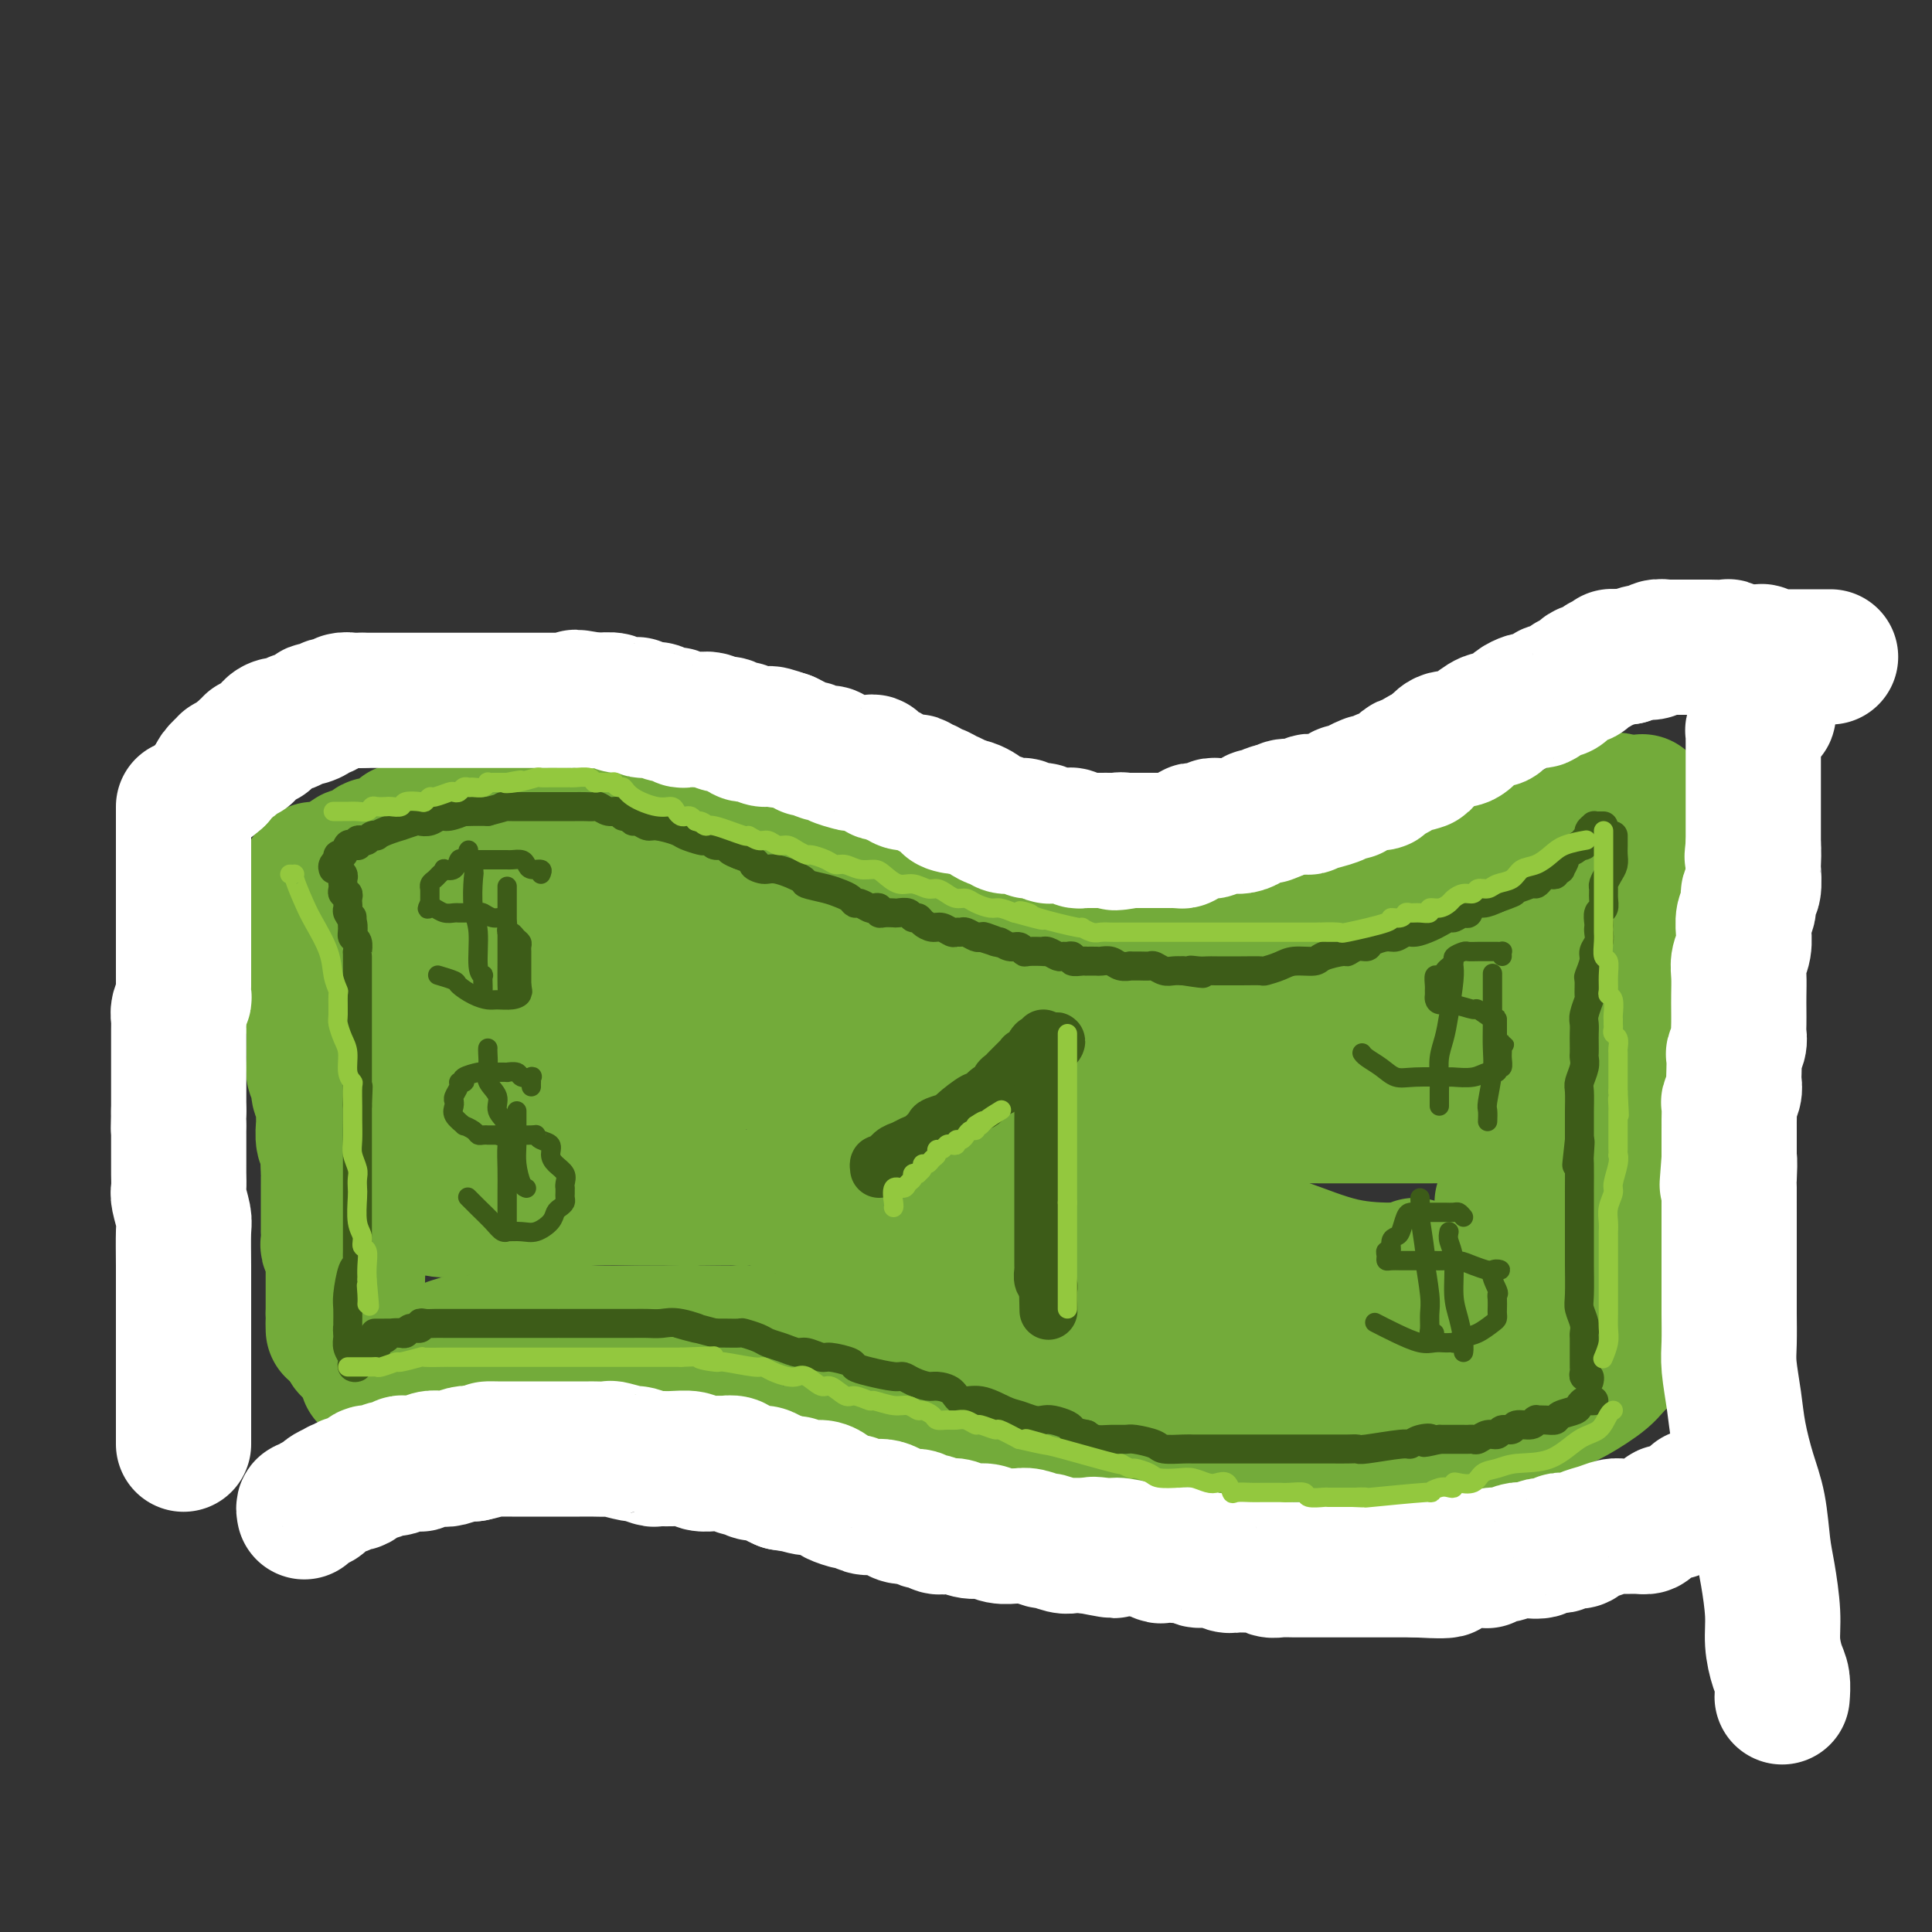
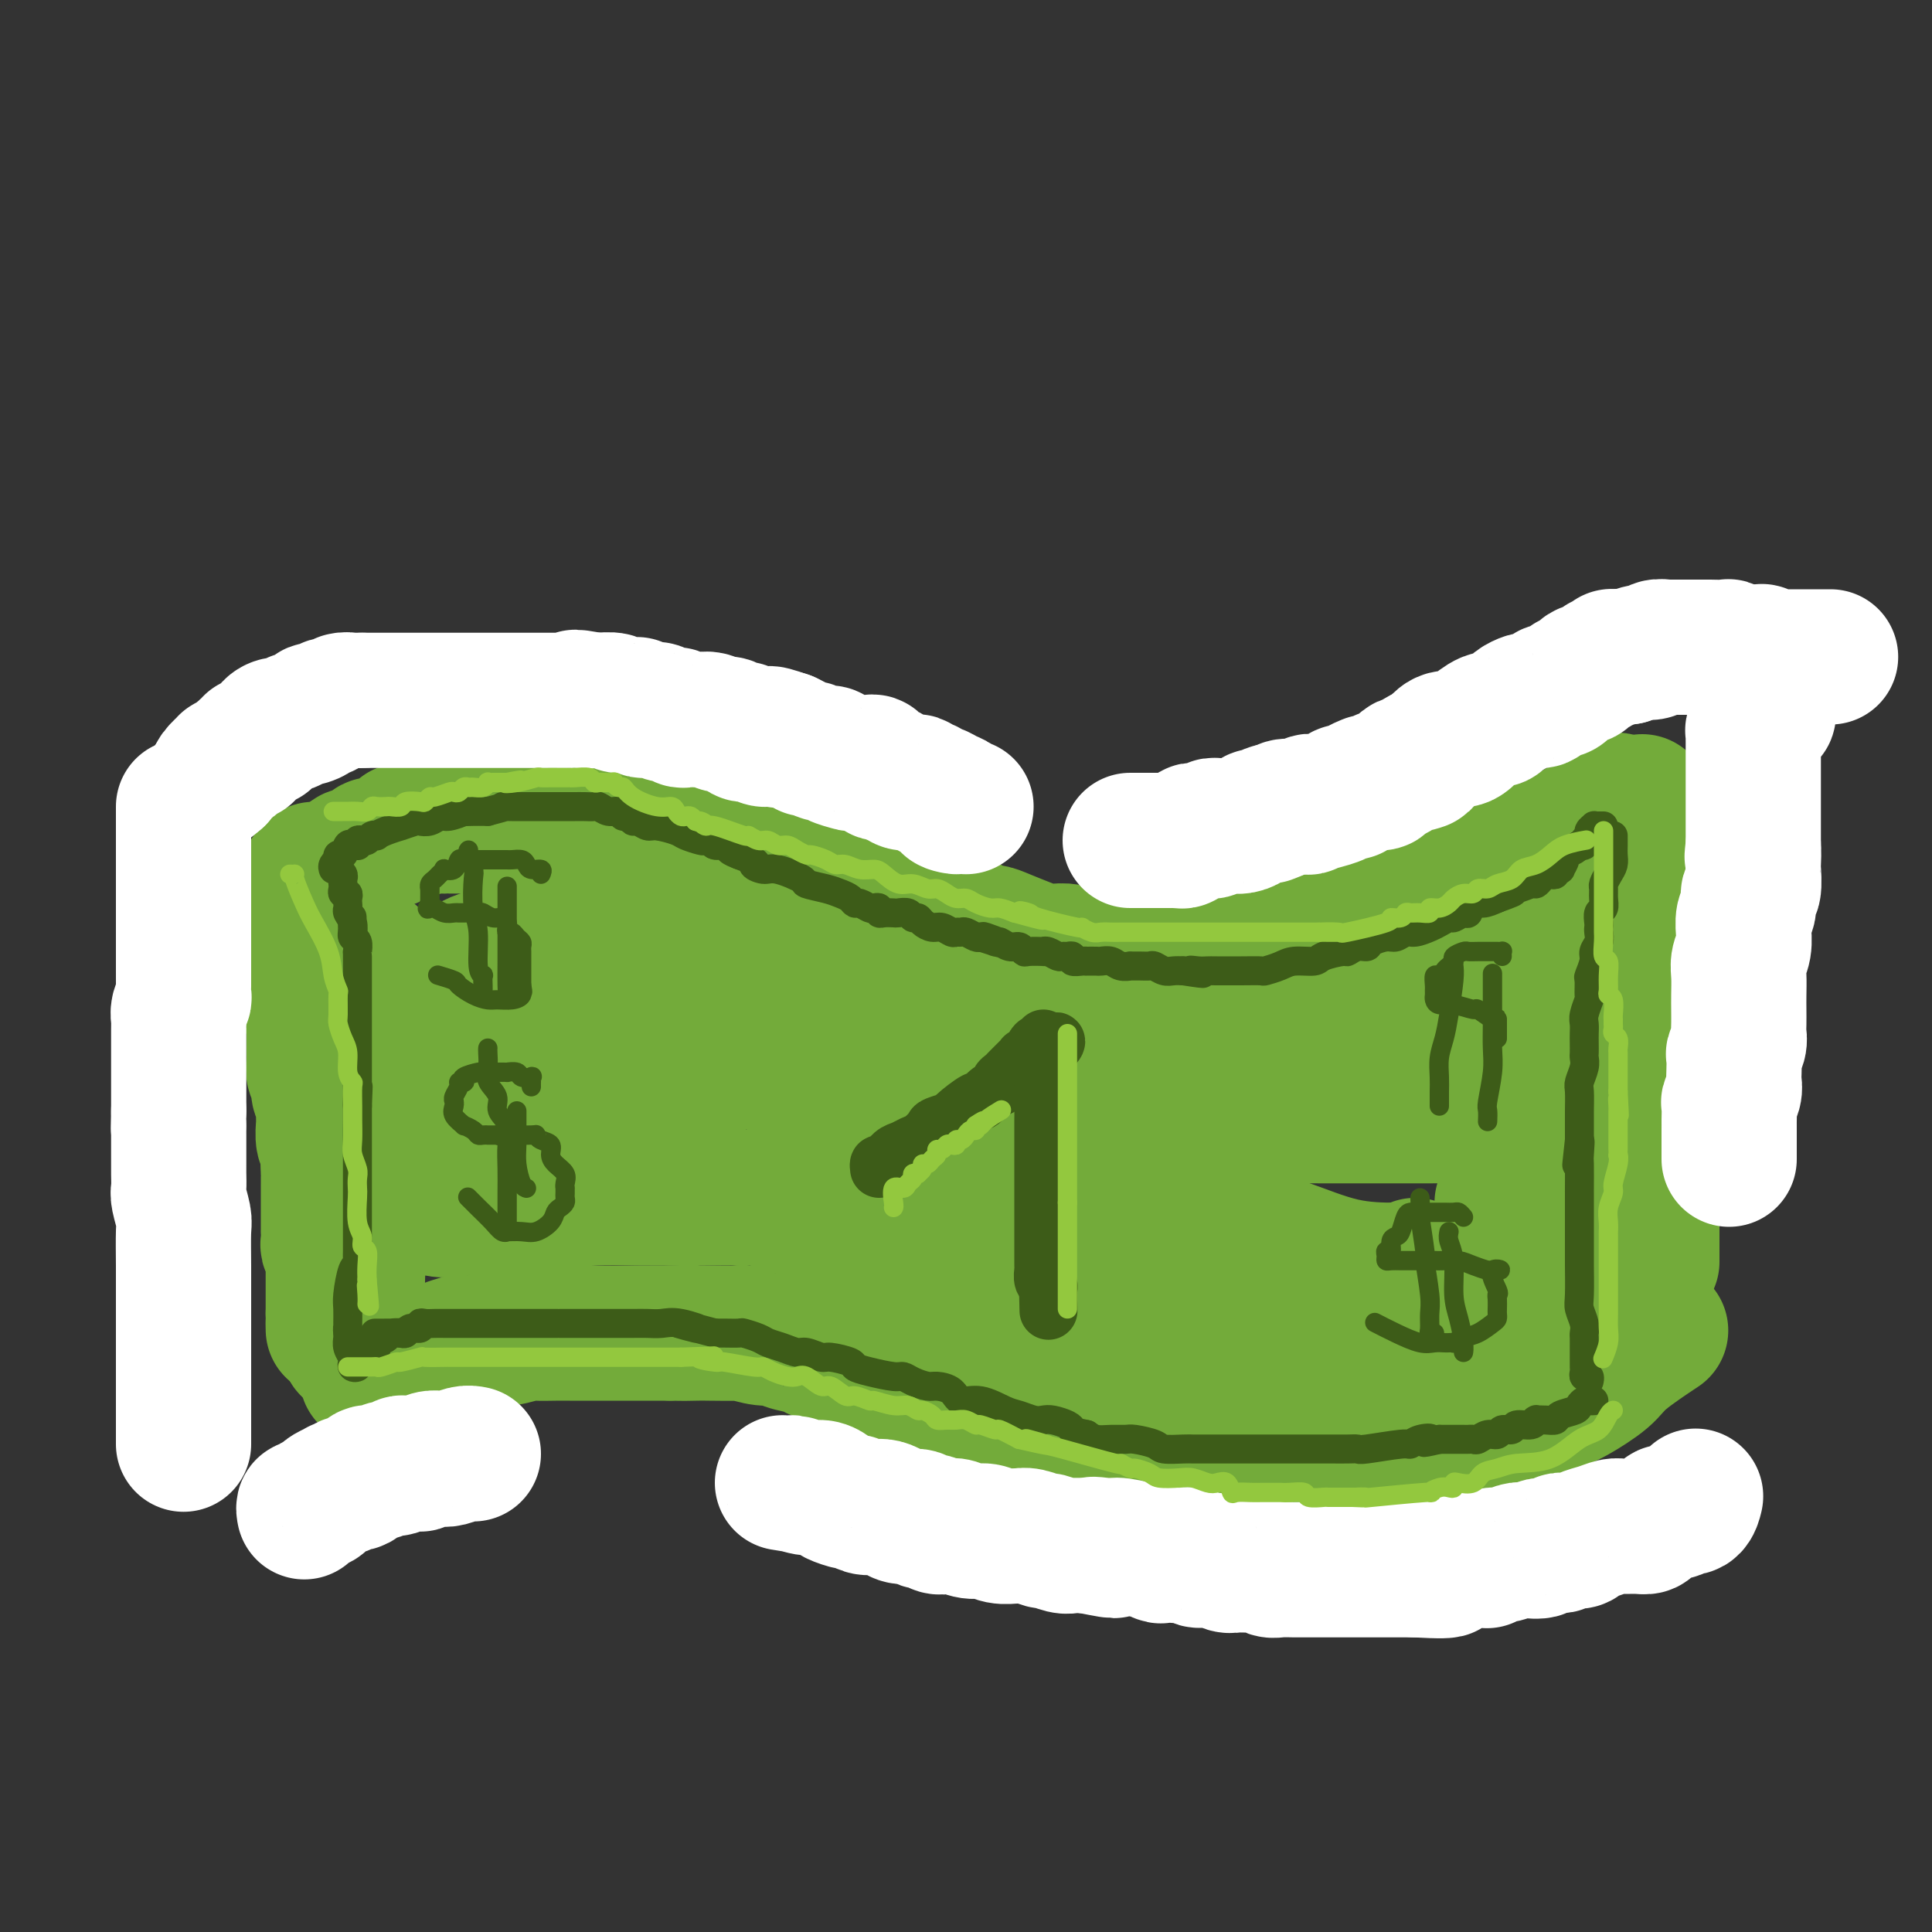
<svg xmlns="http://www.w3.org/2000/svg" viewBox="0 0 400 400" version="1.1">
  <rect x="0" y="0" width="400" height="400" fill="#333333" stroke="none" />
  <g fill="none" stroke="rgb(115,171,58)" stroke-width="28" stroke-linecap="round" stroke-linejoin="round">
-     <path d="M76,197c-0.006,-0.219 -0.012,-0.439 0,-1c0.012,-0.561 0.041,-1.465 0,-2c-0.041,-0.535 -0.151,-0.703 0,-1c0.151,-0.297 0.564,-0.723 1,-1c0.436,-0.277 0.894,-0.405 1,-1c0.106,-0.595 -0.141,-1.656 0,-2c0.141,-0.344 0.671,0.029 1,0c0.329,-0.029 0.458,-0.460 1,-1c0.542,-0.540 1.498,-1.190 2,-2c0.502,-0.810 0.550,-1.779 1,-2c0.450,-0.221 1.303,0.306 2,0c0.697,-0.306 1.239,-1.444 2,-2c0.761,-0.556 1.741,-0.531 3,-1c1.259,-0.469 2.797,-1.432 4,-2c1.203,-0.568 2.069,-0.740 3,-1c0.931,-0.260 1.926,-0.609 3,-1c1.074,-0.391 2.228,-0.823 3,-1c0.772,-0.177 1.164,-0.100 2,0c0.836,0.100 2.118,0.223 3,0c0.882,-0.223 1.366,-0.792 2,-1c0.634,-0.208 1.419,-0.056 2,0c0.581,0.056 0.959,0.015 2,0c1.041,-0.015 2.746,-0.004 4,0c1.254,0.004 2.057,0.001 3,0c0.943,-0.001 2.026,-0.000 4,0c1.974,0.000 4.839,0.000 7,0c2.161,-0.000 3.617,-0.000 5,0c1.383,0.000 2.691,0.000 4,0" />
    <path d="M141,175c8.036,-0.610 4.626,-0.136 4,0c-0.626,0.136 1.532,-0.065 3,0c1.468,0.065 2.244,0.395 3,1c0.756,0.605 1.490,1.486 3,2c1.510,0.514 3.797,0.661 5,1c1.203,0.339 1.323,0.869 2,1c0.677,0.131 1.913,-0.137 3,0c1.087,0.137 2.026,0.681 3,1c0.974,0.319 1.982,0.414 3,1c1.018,0.586 2.047,1.662 3,2c0.953,0.338 1.830,-0.060 3,0c1.170,0.060 2.634,0.580 4,1c1.366,0.420 2.634,0.739 4,1c1.366,0.261 2.830,0.464 4,1c1.170,0.536 2.046,1.405 3,2c0.954,0.595 1.984,0.915 3,1c1.016,0.085 2.016,-0.066 3,0c0.984,0.066 1.950,0.350 3,1c1.050,0.650 2.182,1.666 3,2c0.818,0.334 1.320,-0.015 2,0c0.680,0.015 1.538,0.395 3,1c1.462,0.605 3.528,1.434 5,2c1.472,0.566 2.349,0.870 3,1c0.651,0.130 1.076,0.087 2,0c0.924,-0.087 2.349,-0.220 3,0c0.651,0.220 0.529,0.791 1,1c0.471,0.209 1.535,0.056 2,0c0.465,-0.056 0.331,-0.015 1,0c0.669,0.015 2.142,0.004 3,0c0.858,-0.004 1.102,-0.001 2,0c0.898,0.001 2.449,0.001 4,0" />
    <path d="M234,198c4.082,0.155 5.287,0.041 6,0c0.713,-0.041 0.935,-0.010 2,0c1.065,0.010 2.972,-0.000 5,0c2.028,0.000 4.177,0.011 5,0c0.823,-0.011 0.320,-0.043 1,0c0.680,0.043 2.544,0.162 4,0c1.456,-0.162 2.503,-0.603 4,-1c1.497,-0.397 3.445,-0.749 5,-1c1.555,-0.251 2.719,-0.400 4,-1c1.281,-0.600 2.680,-1.650 4,-2c1.320,-0.350 2.560,-0.001 4,0c1.440,0.001 3.080,-0.346 5,-1c1.920,-0.654 4.120,-1.615 5,-2c0.880,-0.385 0.440,-0.192 0,0" />
    <path d="M295,188c0.468,0.136 0.936,0.273 1,0c0.064,-0.273 -0.277,-0.955 0,-1c0.277,-0.045 1.171,0.548 2,0c0.829,-0.548 1.592,-2.238 3,-3c1.408,-0.762 3.460,-0.596 5,-1c1.540,-0.404 2.569,-1.378 4,-2c1.431,-0.622 3.266,-0.892 4,-1c0.734,-0.108 0.367,-0.054 0,0" />
    <path d="M77,198c-0.423,-0.056 -0.845,-0.112 -1,0c-0.155,0.112 -0.041,0.393 0,1c0.041,0.607 0.011,1.541 0,2c-0.011,0.459 -0.003,0.443 0,1c0.003,0.557 0.001,1.689 0,3c-0.001,1.311 -0.000,2.803 0,4c0.000,1.197 0.000,2.100 0,3c-0.000,0.900 -0.000,1.796 0,3c0.000,1.204 0.000,2.717 0,4c-0.000,1.283 -0.000,2.338 0,3c0.000,0.662 0.000,0.932 0,2c-0.000,1.068 -0.000,2.934 0,4c0.000,1.066 0.000,1.330 0,2c-0.000,0.670 -0.000,1.745 0,3c0.000,1.255 0.000,2.691 0,4c-0.000,1.309 -0.000,2.492 0,3c0.000,0.508 0.001,0.343 0,1c-0.001,0.657 -0.004,2.137 0,3c0.004,0.863 0.015,1.108 0,2c-0.015,0.892 -0.056,2.431 0,3c0.056,0.569 0.207,0.169 0,1c-0.207,0.831 -0.774,2.894 -1,4c-0.226,1.106 -0.113,1.253 0,2c0.113,0.747 0.226,2.092 0,3c-0.226,0.908 -0.792,1.380 -1,2c-0.208,0.620 -0.060,1.388 0,2c0.060,0.612 0.030,1.067 0,2c-0.030,0.933 -0.060,2.343 0,3c0.060,0.657 0.208,0.562 0,1c-0.208,0.438 -0.774,1.411 -1,2c-0.226,0.589 -0.113,0.795 0,1" />
    <path d="M73,272c-0.844,12.178 -0.956,5.622 -1,3c-0.044,-2.622 -0.022,-1.311 0,0" />
    <path d="M76,285c0.297,-0.024 0.594,-0.048 1,0c0.406,0.048 0.921,0.167 1,0c0.079,-0.167 -0.278,-0.619 0,-1c0.278,-0.381 1.193,-0.691 2,-1c0.807,-0.309 1.508,-0.617 2,-1c0.492,-0.383 0.775,-0.841 1,-1c0.225,-0.159 0.394,-0.018 1,0c0.606,0.018 1.651,-0.086 2,0c0.349,0.086 0.002,0.364 1,0c0.998,-0.364 3.341,-1.370 5,-2c1.659,-0.630 2.634,-0.886 3,-1c0.366,-0.114 0.122,-0.087 1,0c0.878,0.087 2.877,0.234 4,0c1.123,-0.234 1.372,-0.847 2,-1c0.628,-0.153 1.637,0.155 3,0c1.363,-0.155 3.081,-0.774 4,-1c0.919,-0.226 1.040,-0.061 2,0c0.960,0.061 2.761,0.016 4,0c1.239,-0.016 1.918,-0.004 3,0c1.082,0.004 2.569,0.001 4,0c1.431,-0.001 2.807,-0.000 4,0c1.193,0.000 2.202,0.000 3,0c0.798,-0.000 1.385,-0.000 2,0c0.615,0.000 1.258,0.000 2,0c0.742,-0.000 1.584,-0.000 2,0c0.416,0.000 0.404,0.000 1,0c0.596,-0.000 1.798,-0.000 3,0" />
-     <path d="M139,276c7.101,-0.310 2.852,-0.084 2,0c-0.852,0.084 1.693,0.027 3,0c1.307,-0.027 1.376,-0.022 3,0c1.624,0.022 4.803,0.061 6,0c1.197,-0.061 0.411,-0.224 1,0c0.589,0.224 2.551,0.833 4,1c1.449,0.167 2.384,-0.109 3,0c0.616,0.109 0.913,0.604 2,1c1.087,0.396 2.963,0.692 4,1c1.037,0.308 1.235,0.626 2,1c0.765,0.374 2.096,0.803 3,1c0.904,0.197 1.382,0.160 2,0c0.618,-0.160 1.375,-0.445 2,0c0.625,0.445 1.118,1.620 2,2c0.882,0.380 2.154,-0.035 3,0c0.846,0.035 1.264,0.519 2,1c0.736,0.481 1.788,0.960 3,1c1.212,0.040 2.584,-0.358 4,0c1.416,0.358 2.877,1.472 4,2c1.123,0.528 1.908,0.470 3,1c1.092,0.530 2.490,1.647 4,2c1.510,0.353 3.133,-0.059 4,0c0.867,0.059 0.978,0.591 2,1c1.022,0.409 2.956,0.697 4,1c1.044,0.303 1.198,0.621 2,1c0.802,0.379 2.251,0.820 3,1c0.749,0.180 0.799,0.100 2,0c1.201,-0.100 3.554,-0.219 5,0c1.446,0.219 1.985,0.777 3,1c1.015,0.223 2.508,0.112 4,0" />
+     <path d="M139,276c7.101,-0.310 2.852,-0.084 2,0c-0.852,0.084 1.693,0.027 3,0c1.307,-0.027 1.376,-0.022 3,0c1.624,0.022 4.803,0.061 6,0c1.197,-0.061 0.411,-0.224 1,0c0.589,0.224 2.551,0.833 4,1c1.449,0.167 2.384,-0.109 3,0c0.616,0.109 0.913,0.604 2,1c1.087,0.396 2.963,0.692 4,1c1.037,0.308 1.235,0.626 2,1c0.765,0.374 2.096,0.803 3,1c0.904,0.197 1.382,0.160 2,0c0.625,0.445 1.118,1.620 2,2c0.882,0.380 2.154,-0.035 3,0c0.846,0.035 1.264,0.519 2,1c0.736,0.481 1.788,0.960 3,1c1.212,0.040 2.584,-0.358 4,0c1.416,0.358 2.877,1.472 4,2c1.123,0.528 1.908,0.470 3,1c1.092,0.530 2.490,1.647 4,2c1.510,0.353 3.133,-0.059 4,0c0.867,0.059 0.978,0.591 2,1c1.022,0.409 2.956,0.697 4,1c1.044,0.303 1.198,0.621 2,1c0.802,0.379 2.251,0.820 3,1c0.749,0.180 0.799,0.100 2,0c1.201,-0.100 3.554,-0.219 5,0c1.446,0.219 1.985,0.777 3,1c1.015,0.223 2.508,0.112 4,0" />
    <path d="M230,295c2.635,0.393 2.223,0.876 3,1c0.777,0.124 2.745,-0.110 4,0c1.255,0.110 1.798,0.565 3,1c1.202,0.435 3.063,0.848 5,1c1.937,0.152 3.950,0.041 5,0c1.050,-0.041 1.137,-0.011 2,0c0.863,0.011 2.503,0.003 4,0c1.497,-0.003 2.851,-0.001 4,0c1.149,0.001 2.093,0.000 3,0c0.907,-0.000 1.776,-0.000 3,0c1.224,0.000 2.803,0.000 4,0c1.197,-0.000 2.014,0.000 3,0c0.986,-0.000 2.143,-0.000 3,0c0.857,0.000 1.415,0.000 3,0c1.585,-0.000 4.199,-0.001 6,0c1.801,0.001 2.790,0.003 4,0c1.210,-0.003 2.641,-0.012 4,0c1.359,0.012 2.647,0.044 4,0c1.353,-0.044 2.771,-0.166 4,0c1.229,0.166 2.268,0.618 4,0c1.732,-0.618 4.155,-2.308 6,-3c1.845,-0.692 3.112,-0.388 5,-1c1.888,-0.612 4.399,-2.140 6,-3c1.601,-0.860 2.294,-1.051 4,-2c1.706,-0.949 4.426,-2.656 6,-4c1.574,-1.344 2.001,-2.323 4,-4c1.999,-1.677 5.571,-4.050 7,-5c1.429,-0.950 0.714,-0.475 0,0" />
    <path d="M308,180c0.281,-0.084 0.561,-0.169 1,0c0.439,0.169 1.035,0.590 2,0c0.965,-0.590 2.299,-2.191 3,-3c0.701,-0.809 0.770,-0.827 2,-1c1.230,-0.173 3.622,-0.502 5,-1c1.378,-0.498 1.740,-1.164 3,-2c1.260,-0.836 3.416,-1.840 5,-3c1.584,-1.160 2.595,-2.474 3,-3c0.405,-0.526 0.202,-0.263 0,0" />
    <path d="M334,166c0.309,-0.304 0.619,-0.608 1,0c0.381,0.608 0.834,2.129 1,3c0.166,0.871 0.044,1.093 0,2c-0.044,0.907 -0.012,2.500 0,4c0.012,1.500 0.003,2.908 0,4c-0.003,1.092 -0.001,1.870 0,3c0.001,1.130 0.000,2.614 0,4c-0.000,1.386 -0.000,2.675 0,4c0.000,1.325 0.000,2.685 0,4c-0.000,1.315 -0.000,2.584 0,4c0.000,1.416 0.000,2.980 0,5c-0.000,2.020 -0.000,4.497 0,6c0.000,1.503 0.000,2.033 0,3c-0.000,0.967 -0.000,2.372 0,4c0.000,1.628 0.001,3.479 0,5c-0.001,1.521 -0.004,2.713 0,4c0.004,1.287 0.015,2.668 0,4c-0.015,1.332 -0.057,2.615 0,4c0.057,1.385 0.211,2.873 0,4c-0.211,1.127 -0.789,1.895 -1,3c-0.211,1.105 -0.057,2.547 0,4c0.057,1.453 0.015,2.916 0,4c-0.015,1.084 -0.004,1.789 0,3c0.004,1.211 0.001,2.927 0,4c-0.001,1.073 -0.000,1.502 0,3c0.000,1.498 0.000,4.065 0,5c-0.000,0.935 -0.000,0.237 0,1c0.000,0.763 0.000,2.988 0,4c-0.000,1.012 -0.000,0.811 0,1c0.000,0.189 0.000,0.768 0,1c-0.000,0.232 -0.000,0.116 0,0" />
    <path d="M346,171c0.113,-0.034 0.226,-0.068 0,0c-0.226,0.068 -0.793,0.238 -1,1c-0.207,0.762 -0.056,2.116 0,3c0.056,0.884 0.015,1.296 0,2c-0.015,0.704 -0.004,1.698 0,3c0.004,1.302 0.001,2.910 0,4c-0.001,1.090 -0.001,1.662 0,3c0.001,1.338 0.001,3.441 0,5c-0.001,1.559 -0.004,2.574 0,4c0.004,1.426 0.016,3.262 0,5c-0.016,1.738 -0.061,3.377 0,5c0.061,1.623 0.228,3.231 0,5c-0.228,1.769 -0.849,3.700 -1,6c-0.151,2.300 0.170,4.969 0,7c-0.170,2.031 -0.830,3.425 -1,5c-0.170,1.575 0.151,3.331 0,5c-0.151,1.669 -0.772,3.252 -1,5c-0.228,1.748 -0.061,3.662 0,5c0.061,1.338 0.016,2.099 0,3c-0.016,0.901 -0.004,1.942 0,3c0.004,1.058 0.001,2.134 0,3c-0.001,0.866 -0.000,1.522 0,2c0.000,0.478 0.000,0.776 0,1c-0.000,0.224 -0.000,0.372 0,1c0.000,0.628 0.000,1.735 0,2c-0.000,0.265 -0.000,-0.313 0,0c0.000,0.313 0.000,1.518 0,2c-0.000,0.482 -0.000,0.241 0,0" />
    <path d="M321,187c-0.212,-0.095 -0.424,-0.191 -1,0c-0.576,0.191 -1.517,0.667 -2,1c-0.483,0.333 -0.510,0.522 -1,1c-0.490,0.478 -1.444,1.245 -2,2c-0.556,0.755 -0.716,1.497 -1,2c-0.284,0.503 -0.693,0.768 -1,1c-0.307,0.232 -0.510,0.431 -1,1c-0.490,0.569 -1.265,1.508 -2,2c-0.735,0.492 -1.429,0.536 -2,1c-0.571,0.464 -1.020,1.347 -2,2c-0.980,0.653 -2.490,1.077 -4,2c-1.510,0.923 -3.019,2.346 -4,3c-0.981,0.654 -1.434,0.539 -3,1c-1.566,0.461 -4.245,1.496 -6,2c-1.755,0.504 -2.588,0.475 -4,1c-1.412,0.525 -3.405,1.605 -5,2c-1.595,0.395 -2.792,0.106 -4,0c-1.208,-0.106 -2.426,-0.028 -4,0c-1.574,0.028 -3.503,0.008 -5,0c-1.497,-0.008 -2.564,-0.002 -4,0c-1.436,0.002 -3.243,0.001 -5,0c-1.757,-0.001 -3.463,-0.000 -5,0c-1.537,0.000 -2.903,0.000 -5,0c-2.097,-0.000 -4.925,0.000 -7,0c-2.075,-0.000 -3.397,-0.000 -5,0c-1.603,0.000 -3.486,0.001 -5,0c-1.514,-0.001 -2.657,-0.003 -4,0c-1.343,0.003 -2.886,0.011 -4,0c-1.114,-0.011 -1.800,-0.041 -3,0c-1.200,0.041 -2.914,0.155 -4,0c-1.086,-0.155 -1.543,-0.577 -2,-1" />
    <path d="M214,210c-10.896,0.006 -5.136,0.521 -4,0c1.136,-0.521 -2.352,-2.078 -4,-3c-1.648,-0.922 -1.456,-1.210 -4,-2c-2.544,-0.790 -7.823,-2.084 -10,-3c-2.177,-0.916 -1.253,-1.454 -2,-2c-0.747,-0.546 -3.164,-1.099 -5,-2c-1.836,-0.901 -3.090,-2.149 -5,-3c-1.910,-0.851 -4.476,-1.306 -7,-2c-2.524,-0.694 -5.007,-1.627 -6,-2c-0.993,-0.373 -0.497,-0.187 0,0" />
    <path d="M206,199c-0.204,-0.002 -0.408,-0.004 -1,0c-0.592,0.004 -1.571,0.012 -2,0c-0.429,-0.012 -0.308,-0.046 -1,0c-0.692,0.046 -2.198,0.170 -3,0c-0.802,-0.170 -0.901,-0.636 -1,-1c-0.099,-0.364 -0.198,-0.627 -1,-1c-0.802,-0.373 -2.308,-0.856 -3,-1c-0.692,-0.144 -0.570,0.049 -1,0c-0.430,-0.049 -1.414,-0.342 -2,-1c-0.586,-0.658 -0.776,-1.682 -1,-2c-0.224,-0.318 -0.484,0.068 -1,0c-0.516,-0.068 -1.289,-0.592 -2,-1c-0.711,-0.408 -1.359,-0.701 -2,-1c-0.641,-0.299 -1.274,-0.605 -2,-1c-0.726,-0.395 -1.546,-0.879 -2,-1c-0.454,-0.121 -0.544,0.123 -1,0c-0.456,-0.123 -1.280,-0.611 -2,-1c-0.720,-0.389 -1.336,-0.678 -2,-1c-0.664,-0.322 -1.375,-0.678 -2,-1c-0.625,-0.322 -1.163,-0.611 -2,-1c-0.837,-0.389 -1.972,-0.877 -3,-1c-1.028,-0.123 -1.947,0.121 -3,0c-1.053,-0.121 -2.239,-0.606 -3,-1c-0.761,-0.394 -1.096,-0.697 -2,-1c-0.904,-0.303 -2.377,-0.605 -3,-1c-0.623,-0.395 -0.397,-0.884 -1,-1c-0.603,-0.116 -2.034,0.140 -3,0c-0.966,-0.140 -1.465,-0.677 -2,-1c-0.535,-0.323 -1.106,-0.433 -2,-1c-0.894,-0.567 -2.113,-1.591 -3,-2c-0.887,-0.409 -1.444,-0.205 -2,0" />
    <path d="M145,176c-9.618,-3.780 -3.164,-1.730 -1,-1c2.164,0.730 0.037,0.139 -1,0c-1.037,-0.139 -0.985,0.173 -2,0c-1.015,-0.173 -3.098,-0.831 -4,-1c-0.902,-0.169 -0.622,0.151 -1,0c-0.378,-0.151 -1.414,-0.771 -2,-1c-0.586,-0.229 -0.723,-0.065 -1,0c-0.277,0.065 -0.694,0.032 -1,0c-0.306,-0.032 -0.500,-0.061 -1,0c-0.500,0.061 -1.305,0.214 -2,0c-0.695,-0.214 -1.278,-0.793 -2,-1c-0.722,-0.207 -1.582,-0.041 -2,0c-0.418,0.041 -0.394,-0.041 -1,0c-0.606,0.041 -1.843,0.207 -3,0c-1.157,-0.207 -2.235,-0.788 -3,-1c-0.765,-0.212 -1.217,-0.057 -2,0c-0.783,0.057 -1.896,0.015 -3,0c-1.104,-0.015 -2.199,-0.004 -3,0c-0.801,0.004 -1.306,0.001 -2,0c-0.694,-0.001 -1.575,-0.000 -2,0c-0.425,0.000 -0.393,0.000 -1,0c-0.607,-0.000 -1.854,-0.000 -3,0c-1.146,0.000 -2.191,-0.000 -3,0c-0.809,0.000 -1.381,0.000 -2,0c-0.619,-0.000 -1.286,-0.001 -2,0c-0.714,0.001 -1.476,0.003 -2,0c-0.524,-0.003 -0.811,-0.011 -1,0c-0.189,0.011 -0.282,0.041 -1,0c-0.718,-0.041 -2.062,-0.155 -3,0c-0.938,0.155 -1.469,0.577 -2,1" />
    <path d="M86,172c-5.075,0.106 -1.761,-0.129 -1,0c0.761,0.129 -1.029,0.622 -2,1c-0.971,0.378 -1.121,0.641 -2,1c-0.879,0.359 -2.488,0.813 -3,1c-0.512,0.187 0.071,0.107 0,0c-0.071,-0.107 -0.796,-0.240 -1,0c-0.204,0.240 0.114,0.852 0,1c-0.114,0.148 -0.660,-0.168 -1,0c-0.340,0.168 -0.473,0.819 -1,1c-0.527,0.181 -1.447,-0.110 -2,0c-0.553,0.110 -0.739,0.621 -1,1c-0.261,0.379 -0.595,0.626 -1,1c-0.405,0.374 -0.879,0.874 -1,1c-0.121,0.126 0.111,-0.121 0,0c-0.111,0.121 -0.566,0.610 -1,1c-0.434,0.390 -0.848,0.682 -1,1c-0.152,0.318 -0.044,0.662 0,1c0.044,0.338 0.022,0.669 0,1" />
    <path d="M68,184c-0.619,0.756 -0.166,-0.355 0,0c0.166,0.355 0.044,2.177 0,4c-0.044,1.823 -0.012,3.646 0,5c0.012,1.354 0.002,2.238 0,3c-0.002,0.762 0.004,1.403 0,2c-0.004,0.597 -0.016,1.150 0,2c0.016,0.850 0.061,1.999 0,3c-0.061,1.001 -0.227,1.856 0,3c0.227,1.144 0.846,2.578 1,4c0.154,1.422 -0.156,2.830 0,4c0.156,1.170 0.778,2.100 1,3c0.222,0.900 0.045,1.771 0,3c-0.045,1.229 0.043,2.816 0,4c-0.043,1.184 -0.218,1.967 0,3c0.218,1.033 0.829,2.318 1,3c0.171,0.682 -0.099,0.760 0,1c0.099,0.240 0.565,0.642 1,0c0.435,-0.642 0.839,-2.326 1,-3c0.161,-0.674 0.081,-0.337 0,0" />
    <path d="M83,203c0.909,0.097 1.818,0.194 3,0c1.182,-0.194 2.637,-0.679 4,-1c1.363,-0.321 2.636,-0.478 4,-1c1.364,-0.522 2.821,-1.408 4,-2c1.179,-0.592 2.080,-0.891 3,-1c0.920,-0.109 1.857,-0.027 3,0c1.143,0.027 2.491,-0.001 4,0c1.509,0.001 3.180,0.030 5,0c1.820,-0.030 3.788,-0.121 7,0c3.212,0.121 7.667,0.453 11,1c3.333,0.547 5.542,1.309 8,2c2.458,0.691 5.164,1.311 7,2c1.836,0.689 2.802,1.449 4,2c1.198,0.551 2.628,0.894 4,1c1.372,0.106 2.685,-0.026 4,0c1.315,0.026 2.632,0.208 4,1c1.368,0.792 2.785,2.194 5,3c2.215,0.806 5.226,1.018 8,2c2.774,0.982 5.312,2.736 8,4c2.688,1.264 5.528,2.040 8,3c2.472,0.960 4.577,2.106 7,3c2.423,0.894 5.165,1.536 7,2c1.835,0.464 2.761,0.751 4,1c1.239,0.249 2.789,0.462 5,1c2.211,0.538 5.084,1.402 7,2c1.916,0.598 2.876,0.931 4,1c1.124,0.069 2.412,-0.125 4,0c1.588,0.125 3.477,0.570 5,1c1.523,0.430 2.679,0.847 4,1c1.321,0.153 2.806,0.044 4,0c1.194,-0.044 2.097,-0.022 3,0" />
    <path d="M245,231c6.836,1.083 3.926,0.290 4,0c0.074,-0.290 3.133,-0.078 5,0c1.867,0.078 2.541,0.021 6,0c3.459,-0.021 9.702,-0.005 15,0c5.298,0.005 9.649,-0.001 13,0c3.351,0.001 5.700,0.008 8,0c2.300,-0.008 4.552,-0.032 6,0c1.448,0.032 2.093,0.121 3,0c0.907,-0.121 2.075,-0.453 3,-1c0.925,-0.547 1.607,-1.310 2,-2c0.393,-0.690 0.497,-1.309 1,-2c0.503,-0.691 1.405,-1.455 2,-2c0.595,-0.545 0.884,-0.870 1,-1c0.116,-0.130 0.058,-0.065 0,0" />
    <path d="M318,218c-0.022,0.253 -0.045,0.507 0,1c0.045,0.493 0.157,1.226 0,2c-0.157,0.774 -0.582,1.591 -1,3c-0.418,1.409 -0.830,3.411 -1,5c-0.170,1.589 -0.098,2.765 0,4c0.098,1.235 0.222,2.530 0,4c-0.222,1.470 -0.792,3.117 -1,4c-0.208,0.883 -0.056,1.004 0,2c0.056,0.996 0.015,2.869 0,4c-0.015,1.131 -0.004,1.521 0,2c0.004,0.479 0.001,1.049 0,2c-0.001,0.951 -0.001,2.283 0,3c0.001,0.717 0.003,0.817 0,1c-0.003,0.183 -0.012,0.448 0,1c0.012,0.552 0.043,1.390 0,2c-0.043,0.610 -0.162,0.990 -1,1c-0.838,0.010 -2.396,-0.351 -3,0c-0.604,0.351 -0.253,1.415 -1,2c-0.747,0.585 -2.592,0.692 -4,1c-1.408,0.308 -2.380,0.815 -4,1c-1.620,0.185 -3.890,0.046 -6,0c-2.110,-0.046 -4.061,0.002 -7,0c-2.939,-0.002 -6.868,-0.054 -11,-1c-4.132,-0.946 -8.469,-2.786 -12,-4c-3.531,-1.214 -6.256,-1.801 -10,-3c-3.744,-1.199 -8.506,-3.009 -12,-4c-3.494,-0.991 -5.720,-1.163 -8,-2c-2.280,-0.837 -4.614,-2.341 -7,-3c-2.386,-0.659 -4.825,-0.474 -7,-1c-2.175,-0.526 -4.088,-1.763 -6,-3" />
    <path d="M216,242c-11.027,-3.833 -7.596,-3.416 -9,-4c-1.404,-0.584 -7.644,-2.170 -15,-5c-7.356,-2.830 -15.828,-6.903 -25,-10c-9.172,-3.097 -19.045,-5.219 -24,-6c-4.955,-0.781 -4.992,-0.220 -6,0c-1.008,0.220 -2.989,0.100 -4,0c-1.011,-0.100 -1.054,-0.181 -2,0c-0.946,0.181 -2.796,0.623 -4,1c-1.204,0.377 -1.763,0.688 -3,1c-1.237,0.312 -3.154,0.626 -5,1c-1.846,0.374 -3.622,0.809 -5,1c-1.378,0.191 -2.359,0.140 -3,0c-0.641,-0.140 -0.943,-0.367 -2,0c-1.057,0.367 -2.869,1.328 -4,2c-1.131,0.672 -1.582,1.054 -2,1c-0.418,-0.054 -0.805,-0.544 -2,0c-1.195,0.544 -3.199,2.122 -4,3c-0.801,0.878 -0.401,1.055 -1,2c-0.599,0.945 -2.198,2.658 -3,4c-0.802,1.342 -0.807,2.313 -1,3c-0.193,0.687 -0.573,1.091 -1,2c-0.427,0.909 -0.899,2.322 -1,3c-0.101,0.678 0.169,0.619 0,1c-0.169,0.381 -0.778,1.202 -1,2c-0.222,0.798 -0.057,1.573 0,2c0.057,0.427 0.005,0.506 0,1c-0.005,0.494 0.037,1.402 0,2c-0.037,0.598 -0.153,0.885 0,1c0.153,0.115 0.577,0.057 1,0" />
    <path d="M90,250c1.321,0.931 4.125,0.260 6,0c1.875,-0.260 2.822,-0.108 4,0c1.178,0.108 2.587,0.173 5,0c2.413,-0.173 5.831,-0.582 9,-1c3.169,-0.418 6.088,-0.844 9,-1c2.912,-0.156 5.816,-0.042 9,0c3.184,0.042 6.649,0.012 9,0c2.351,-0.012 3.588,-0.005 5,0c1.412,0.005 2.998,0.007 4,0c1.002,-0.007 1.421,-0.025 2,0c0.579,0.025 1.317,0.092 2,0c0.683,-0.092 1.310,-0.344 3,0c1.690,0.344 4.444,1.285 7,2c2.556,0.715 4.913,1.203 8,2c3.087,0.797 6.904,1.901 10,3c3.096,1.099 5.471,2.192 8,3c2.529,0.808 5.211,1.330 7,2c1.789,0.670 2.685,1.489 4,2c1.315,0.511 3.048,0.714 4,1c0.952,0.286 1.121,0.655 2,1c0.879,0.345 2.468,0.666 4,1c1.532,0.334 3.007,0.681 5,1c1.993,0.319 4.504,0.610 7,1c2.496,0.390 4.975,0.879 8,1c3.025,0.121 6.594,-0.125 9,0c2.406,0.125 3.647,0.622 5,1c1.353,0.378 2.816,0.637 4,1c1.184,0.363 2.088,0.828 3,1c0.912,0.172 1.832,0.049 3,0c1.168,-0.049 2.584,-0.025 4,0" />
    <path d="M259,271c7.885,0.934 3.598,0.270 3,0c-0.598,-0.270 2.495,-0.146 4,0c1.505,0.146 1.423,0.312 4,0c2.577,-0.312 7.815,-1.103 11,-2c3.185,-0.897 4.318,-1.900 6,-3c1.682,-1.100 3.914,-2.296 5,-3c1.086,-0.704 1.024,-0.915 1,-1c-0.024,-0.085 -0.012,-0.042 0,0" />
    <path d="M311,249c0.452,-0.132 0.905,-0.263 1,0c0.095,0.263 -0.167,0.921 0,2c0.167,1.079 0.763,2.579 1,4c0.237,1.421 0.116,2.762 0,4c-0.116,1.238 -0.225,2.372 0,3c0.225,0.628 0.786,0.749 1,1c0.214,0.251 0.081,0.631 0,1c-0.081,0.369 -0.110,0.728 0,1c0.110,0.272 0.360,0.459 0,1c-0.360,0.541 -1.330,1.436 -2,2c-0.670,0.564 -1.040,0.796 -2,1c-0.960,0.204 -2.511,0.380 -4,1c-1.489,0.620 -2.915,1.683 -4,2c-1.085,0.317 -1.829,-0.112 -3,0c-1.171,0.112 -2.770,0.763 -4,1c-1.230,0.237 -2.092,0.058 -4,0c-1.908,-0.058 -4.861,0.006 -7,0c-2.139,-0.006 -3.462,-0.082 -6,0c-2.538,0.082 -6.289,0.321 -12,0c-5.711,-0.321 -13.380,-1.201 -19,-2c-5.620,-0.799 -9.191,-1.516 -14,-3c-4.809,-1.484 -10.855,-3.735 -17,-6c-6.145,-2.265 -12.389,-4.544 -17,-6c-4.611,-1.456 -7.589,-2.089 -11,-3c-3.411,-0.911 -7.254,-2.100 -10,-3c-2.746,-0.900 -4.396,-1.509 -6,-2c-1.604,-0.491 -3.163,-0.863 -4,-1c-0.837,-0.137 -0.954,-0.039 -1,0c-0.046,0.039 -0.023,0.020 0,0" />
    <path d="M141,230c-0.907,-0.085 -1.814,-0.171 -2,0c-0.186,0.171 0.350,0.597 0,1c-0.350,0.403 -1.584,0.782 -3,1c-1.416,0.218 -3.014,0.274 -4,1c-0.986,0.726 -1.361,2.123 -2,3c-0.639,0.877 -1.543,1.232 -3,2c-1.457,0.768 -3.466,1.947 -5,3c-1.534,1.053 -2.593,1.981 -4,3c-1.407,1.019 -3.161,2.129 -4,3c-0.839,0.871 -0.764,1.504 -1,2c-0.236,0.496 -0.782,0.856 -1,1c-0.218,0.144 -0.109,0.072 0,0" />
    <path d="M65,180c-0.423,0.375 -0.845,0.750 -1,1c-0.155,0.250 -0.041,0.375 0,1c0.041,0.625 0.011,1.749 0,3c-0.011,1.251 -0.003,2.629 0,4c0.003,1.371 0.001,2.734 0,4c-0.001,1.266 -0.000,2.433 0,4c0.000,1.567 0.000,3.533 0,5c-0.000,1.467 -0.001,2.433 0,3c0.001,0.567 0.004,0.734 0,1c-0.004,0.266 -0.015,0.633 0,1c0.015,0.367 0.057,0.736 0,1c-0.057,0.264 -0.211,0.423 0,1c0.211,0.577 0.789,1.572 1,2c0.211,0.428 0.057,0.289 0,1c-0.057,0.711 -0.016,2.274 0,3c0.016,0.726 0.008,0.617 0,1c-0.008,0.383 -0.017,1.257 0,2c0.017,0.743 0.061,1.355 0,2c-0.061,0.645 -0.227,1.324 0,2c0.227,0.676 0.845,1.349 1,2c0.155,0.651 -0.155,1.279 0,2c0.155,0.721 0.774,1.535 1,2c0.226,0.465 0.060,0.580 0,1c-0.060,0.420 -0.012,1.145 0,2c0.012,0.855 -0.011,1.840 0,2c0.011,0.160 0.055,-0.505 0,0c-0.055,0.505 -0.211,2.179 0,3c0.211,0.821 0.789,0.787 1,1c0.211,0.213 0.057,0.673 0,1c-0.057,0.327 -0.016,0.522 0,1c0.016,0.478 0.008,1.239 0,2" />
    <path d="M68,241c0.464,9.323 0.124,2.131 0,0c-0.124,-2.131 -0.033,0.798 0,2c0.033,1.202 0.009,0.675 0,1c-0.009,0.325 -0.002,1.501 0,2c0.002,0.499 0.001,0.322 0,1c-0.001,0.678 -0.000,2.210 0,3c0.000,0.790 -0.000,0.837 0,1c0.000,0.163 0.000,0.443 0,1c-0.000,0.557 -0.001,1.392 0,2c0.001,0.608 0.004,0.988 0,1c-0.004,0.012 -0.015,-0.344 0,0c0.015,0.344 0.057,1.388 0,2c-0.057,0.612 -0.211,0.793 0,1c0.211,0.207 0.789,0.440 1,1c0.211,0.560 0.057,1.445 0,2c-0.057,0.555 -0.015,0.778 0,1c0.015,0.222 0.004,0.442 0,1c-0.004,0.558 -0.001,1.455 0,2c0.001,0.545 0.000,0.737 0,1c-0.000,0.263 -0.000,0.595 0,1c0.000,0.405 0.000,0.882 0,1c-0.000,0.118 -0.000,-0.122 0,0c0.000,0.122 0.000,0.607 0,1c-0.000,0.393 -0.000,0.693 0,1c0.000,0.307 0.000,0.621 0,1c-0.000,0.379 -0.000,0.823 0,1c0.000,0.177 0.000,0.089 0,0" />
    <path d="M69,272c0.155,5.190 0.042,2.667 0,2c-0.042,-0.667 -0.012,0.524 0,1c0.012,0.476 0.006,0.238 0,0" />
    <path d="M340,166c0.000,0.417 0.000,0.833 0,1c0.000,0.167 0.000,0.083 0,0" />
  </g>
  <g fill="none" stroke="rgb(255,255,255)" stroke-width="28" stroke-linecap="round" stroke-linejoin="round">
    <path d="M63,313c-0.089,-0.455 -0.178,-0.909 0,-1c0.178,-0.091 0.624,0.183 1,0c0.376,-0.183 0.683,-0.823 1,-1c0.317,-0.177 0.644,0.110 1,0c0.356,-0.110 0.739,-0.617 1,-1c0.261,-0.383 0.398,-0.643 1,-1c0.602,-0.357 1.670,-0.812 2,-1c0.330,-0.188 -0.077,-0.111 0,0c0.077,0.111 0.640,0.255 1,0c0.360,-0.255 0.519,-0.910 1,-1c0.481,-0.090 1.284,0.383 2,0c0.716,-0.383 1.343,-1.623 2,-2c0.657,-0.377 1.342,0.109 2,0c0.658,-0.109 1.288,-0.814 2,-1c0.712,-0.186 1.505,0.146 2,0c0.495,-0.146 0.691,-0.770 1,-1c0.309,-0.230 0.730,-0.065 1,0c0.270,0.065 0.390,0.031 1,0c0.610,-0.031 1.709,-0.060 2,0c0.291,0.060 -0.228,0.209 0,0c0.228,-0.209 1.202,-0.774 2,-1c0.798,-0.226 1.420,-0.112 2,0c0.580,0.112 1.118,0.222 2,0c0.882,-0.222 2.109,-0.778 3,-1c0.891,-0.222 1.445,-0.111 2,0" />
-     <path d="M98,301c3.981,-0.845 2.932,-0.959 3,-1c0.068,-0.041 1.253,-0.011 2,0c0.747,0.011 1.056,0.003 3,0c1.944,-0.003 5.525,-0.001 7,0c1.475,0.001 0.846,0.000 1,0c0.154,-0.000 1.092,-0.000 2,0c0.908,0.000 1.785,-0.000 2,0c0.215,0.000 -0.232,0.000 0,0c0.232,-0.000 1.144,-0.001 2,0c0.856,0.001 1.656,0.004 2,0c0.344,-0.004 0.233,-0.016 1,0c0.767,0.016 2.413,0.061 3,0c0.587,-0.061 0.117,-0.227 1,0c0.883,0.227 3.120,0.846 4,1c0.880,0.154 0.403,-0.156 1,0c0.597,0.156 2.266,0.778 3,1c0.734,0.222 0.531,0.046 1,0c0.469,-0.046 1.608,0.040 3,0c1.392,-0.040 3.037,-0.207 4,0c0.963,0.207 1.246,0.786 2,1c0.754,0.214 1.981,0.061 3,0c1.019,-0.061 1.830,-0.032 2,0c0.170,0.032 -0.302,0.065 0,0c0.302,-0.065 1.379,-0.228 2,0c0.621,0.228 0.785,0.849 1,1c0.215,0.151 0.480,-0.167 1,0c0.520,0.167 1.294,0.818 2,1c0.706,0.182 1.344,-0.105 2,0c0.656,0.105 1.330,0.601 2,1c0.670,0.399 1.335,0.699 2,1" />
    <path d="M162,307c5.880,1.019 2.582,0.065 2,0c-0.582,-0.065 1.554,0.757 3,1c1.446,0.243 2.204,-0.094 3,0c0.796,0.094 1.631,0.617 2,1c0.369,0.383 0.273,0.625 1,1c0.727,0.375 2.278,0.884 3,1c0.722,0.116 0.617,-0.163 1,0c0.383,0.163 1.256,0.766 2,1c0.744,0.234 1.359,0.100 2,0c0.641,-0.100 1.308,-0.166 2,0c0.692,0.166 1.408,0.565 2,1c0.592,0.435 1.061,0.905 2,1c0.939,0.095 2.349,-0.184 3,0c0.651,0.184 0.544,0.833 1,1c0.456,0.167 1.476,-0.147 2,0c0.524,0.147 0.552,0.756 1,1c0.448,0.244 1.316,0.122 2,0c0.684,-0.122 1.185,-0.243 2,0c0.815,0.243 1.944,0.850 3,1c1.056,0.150 2.039,-0.157 3,0c0.961,0.157 1.901,0.778 3,1c1.099,0.222 2.359,0.044 3,0c0.641,-0.044 0.665,0.044 1,0c0.335,-0.044 0.981,-0.222 2,0c1.019,0.222 2.409,0.844 3,1c0.591,0.156 0.382,-0.154 1,0c0.618,0.154 2.063,0.773 3,1c0.937,0.227 1.368,0.061 2,0c0.632,-0.061 1.466,-0.017 2,0c0.534,0.017 0.767,0.009 1,0" />
    <path d="M225,320c10.105,2.006 3.869,0.523 2,0c-1.869,-0.523 0.631,-0.084 2,0c1.369,0.084 1.608,-0.188 3,0c1.392,0.188 3.935,0.835 5,1c1.065,0.165 0.650,-0.152 1,0c0.350,0.152 1.464,0.772 2,1c0.536,0.228 0.495,0.065 1,0c0.505,-0.065 1.555,-0.033 2,0c0.445,0.033 0.283,0.065 1,0c0.717,-0.065 2.312,-0.228 3,0c0.688,0.228 0.467,0.846 1,1c0.533,0.154 1.819,-0.156 3,0c1.181,0.156 2.256,0.778 3,1c0.744,0.222 1.157,0.046 2,0c0.843,-0.046 2.117,0.040 3,0c0.883,-0.040 1.376,-0.207 2,0c0.624,0.207 1.379,0.788 2,1c0.621,0.212 1.107,0.057 2,0c0.893,-0.057 2.192,-0.015 3,0c0.808,0.015 1.124,0.004 2,0c0.876,-0.004 2.313,-0.001 3,0c0.687,0.001 0.625,0.000 1,0c0.375,-0.000 1.188,-0.000 2,0c0.812,0.000 1.623,0.000 2,0c0.377,-0.000 0.321,-0.000 1,0c0.679,0.000 2.094,0.000 3,0c0.906,-0.000 1.305,-0.000 2,0c0.695,0.000 1.687,0.000 3,0c1.313,-0.000 2.947,-0.000 4,0c1.053,0.000 1.527,0.000 2,0" />
    <path d="M293,325c11.199,0.608 5.196,-0.372 4,-1c-1.196,-0.628 2.414,-0.904 4,-1c1.586,-0.096 1.148,-0.011 2,0c0.852,0.011 2.995,-0.053 4,0c1.005,0.053 0.872,0.224 1,0c0.128,-0.224 0.516,-0.844 1,-1c0.484,-0.156 1.064,0.150 2,0c0.936,-0.150 2.228,-0.757 3,-1c0.772,-0.243 1.025,-0.121 2,0c0.975,0.121 2.673,0.243 3,0c0.327,-0.243 -0.718,-0.849 0,-1c0.718,-0.151 3.199,0.153 4,0c0.801,-0.153 -0.078,-0.762 0,-1c0.078,-0.238 1.113,-0.106 2,0c0.887,0.106 1.626,0.186 2,0c0.374,-0.186 0.383,-0.639 1,-1c0.617,-0.361 1.843,-0.632 3,-1c1.157,-0.368 2.245,-0.834 3,-1c0.755,-0.166 1.176,-0.033 2,0c0.824,0.033 2.051,-0.034 3,0c0.949,0.034 1.620,0.168 2,0c0.380,-0.168 0.468,-0.638 1,-1c0.532,-0.362 1.508,-0.617 2,-1c0.492,-0.383 0.500,-0.895 1,-1c0.500,-0.105 1.493,0.196 2,0c0.507,-0.196 0.528,-0.887 1,-1c0.472,-0.113 1.396,0.354 2,0c0.604,-0.354 0.887,-1.530 1,-2c0.113,-0.470 0.057,-0.235 0,0" />
    <path d="M366,147c0.122,0.455 0.244,0.909 0,1c-0.244,0.091 -0.854,-0.183 -1,0c-0.146,0.183 0.171,0.822 0,1c-0.171,0.178 -0.830,-0.106 -1,0c-0.170,0.106 0.151,0.601 0,1c-0.151,0.399 -0.772,0.702 -1,1c-0.228,0.298 -0.061,0.591 0,1c0.061,0.409 0.016,0.935 0,1c-0.016,0.065 -0.004,-0.333 0,0c0.004,0.333 0.001,1.395 0,2c-0.001,0.605 -0.000,0.754 0,1c0.000,0.246 0.000,0.590 0,1c-0.000,0.410 -0.000,0.886 0,1c0.000,0.114 0.000,-0.134 0,0c-0.000,0.134 -0.000,0.650 0,1c0.000,0.350 0.000,0.532 0,1c-0.000,0.468 -0.000,1.220 0,2c0.000,0.780 0.000,1.588 0,2c-0.000,0.412 -0.000,0.429 0,1c0.000,0.571 0.000,1.697 0,2c-0.000,0.303 -0.000,-0.218 0,0c0.000,0.218 0.000,1.174 0,2c-0.000,0.826 -0.000,1.520 0,2c0.000,0.480 0.000,0.745 0,1c-0.000,0.255 -0.000,0.502 0,1c0.000,0.498 0.000,1.249 0,2" />
    <path d="M363,175c-0.465,4.375 -0.129,1.313 0,1c0.129,-0.313 0.050,2.122 0,3c-0.050,0.878 -0.070,0.197 0,1c0.070,0.803 0.229,3.089 0,4c-0.229,0.911 -0.846,0.448 -1,1c-0.154,0.552 0.156,2.118 0,3c-0.156,0.882 -0.778,1.079 -1,2c-0.222,0.921 -0.046,2.566 0,3c0.046,0.434 -0.040,-0.344 0,0c0.040,0.344 0.207,1.810 0,3c-0.207,1.190 -0.787,2.104 -1,3c-0.213,0.896 -0.057,1.773 0,3c0.057,1.227 0.016,2.804 0,4c-0.016,1.196 -0.008,2.012 0,3c0.008,0.988 0.016,2.147 0,3c-0.016,0.853 -0.057,1.401 0,2c0.057,0.599 0.211,1.249 0,2c-0.211,0.751 -0.788,1.604 -1,2c-0.212,0.396 -0.061,0.334 0,1c0.061,0.666 0.030,2.060 0,3c-0.030,0.940 -0.061,1.425 0,2c0.061,0.575 0.212,1.239 0,2c-0.212,0.761 -0.789,1.618 -1,2c-0.211,0.382 -0.057,0.291 0,1c0.057,0.709 0.015,2.220 0,3c-0.015,0.780 -0.004,0.828 0,1c0.004,0.172 0.001,0.469 0,1c-0.001,0.531 -0.000,1.297 0,2c0.000,0.703 0.000,1.344 0,2c-0.000,0.656 -0.000,1.328 0,2" />
-     <path d="M358,240c-0.774,10.113 -0.207,2.897 0,1c0.207,-1.897 0.056,1.526 0,3c-0.056,1.474 -0.015,0.999 0,2c0.015,1.001 0.004,3.478 0,5c-0.004,1.522 -0.001,2.087 0,3c0.001,0.913 0.000,2.172 0,3c-0.000,0.828 -0.000,1.223 0,2c0.000,0.777 0.000,1.936 0,3c-0.000,1.064 -0.001,2.032 0,3c0.001,0.968 0.003,1.937 0,3c-0.003,1.063 -0.013,2.220 0,4c0.013,1.780 0.048,4.183 0,6c-0.048,1.817 -0.178,3.049 0,5c0.178,1.951 0.664,4.622 1,7c0.336,2.378 0.524,4.463 1,7c0.476,2.537 1.242,5.524 2,8c0.758,2.476 1.509,4.439 2,7c0.491,2.561 0.723,5.718 1,8c0.277,2.282 0.600,3.688 1,6c0.400,2.312 0.878,5.531 1,8c0.122,2.469 -0.111,4.189 0,6c0.111,1.811 0.566,3.712 1,5c0.434,1.288 0.848,1.962 1,3c0.152,1.038 0.044,2.439 0,3c-0.044,0.561 -0.022,0.280 0,0" />
    <path d="M379,136c-0.342,-0.000 -0.683,-0.000 -1,0c-0.317,0.000 -0.608,0.000 -1,0c-0.392,-0.000 -0.883,-0.000 -1,0c-0.117,0.000 0.141,0.000 0,0c-0.141,-0.000 -0.681,-0.000 -1,0c-0.319,0.000 -0.417,0.000 -1,0c-0.583,-0.000 -1.652,-0.000 -2,0c-0.348,0.000 0.023,0.001 0,0c-0.023,-0.001 -0.440,-0.004 -1,0c-0.560,0.004 -1.263,0.015 -2,0c-0.737,-0.015 -1.508,-0.057 -2,0c-0.492,0.057 -0.704,0.211 -1,0c-0.296,-0.211 -0.677,-0.788 -1,-1c-0.323,-0.212 -0.587,-0.061 -1,0c-0.413,0.061 -0.973,0.030 -1,0c-0.027,-0.030 0.479,-0.061 0,0c-0.479,0.061 -1.945,0.212 -3,0c-1.055,-0.212 -1.701,-0.789 -2,-1c-0.299,-0.211 -0.250,-0.057 -1,0c-0.750,0.057 -2.298,0.015 -3,0c-0.702,-0.015 -0.559,-0.004 -1,0c-0.441,0.004 -1.467,0.001 -2,0c-0.533,-0.001 -0.572,0.000 -1,0c-0.428,-0.000 -1.246,-0.001 -2,0c-0.754,0.001 -1.444,0.004 -2,0c-0.556,-0.004 -0.977,-0.016 -1,0c-0.023,0.016 0.353,0.060 0,0c-0.353,-0.060 -1.435,-0.222 -2,0c-0.565,0.222 -0.614,0.829 -1,1c-0.386,0.171 -1.110,-0.094 -2,0c-0.890,0.094 -1.945,0.547 -3,1" />
    <path d="M337,136c-6.484,-0.048 -1.694,-0.167 -1,0c0.694,0.167 -2.708,0.619 -4,1c-1.292,0.381 -0.474,0.690 -1,1c-0.526,0.310 -2.396,0.622 -3,1c-0.604,0.378 0.059,0.822 0,1c-0.059,0.178 -0.841,0.090 -1,0c-0.159,-0.090 0.304,-0.183 0,0c-0.304,0.183 -1.377,0.640 -2,1c-0.623,0.360 -0.797,0.622 -1,1c-0.203,0.378 -0.436,0.872 -1,1c-0.564,0.128 -1.461,-0.109 -2,0c-0.539,0.109 -0.721,0.564 -1,1c-0.279,0.436 -0.656,0.852 -1,1c-0.344,0.148 -0.654,0.029 -1,0c-0.346,-0.029 -0.726,0.033 -1,0c-0.274,-0.033 -0.440,-0.162 -1,0c-0.560,0.162 -1.513,0.616 -2,1c-0.487,0.384 -0.506,0.700 -1,1c-0.494,0.300 -1.462,0.586 -2,1c-0.538,0.414 -0.647,0.956 -1,1c-0.353,0.044 -0.950,-0.409 -2,0c-1.050,0.409 -2.553,1.679 -3,2c-0.447,0.321 0.162,-0.308 0,0c-0.162,0.308 -1.094,1.553 -2,2c-0.906,0.447 -1.787,0.095 -2,0c-0.213,-0.095 0.241,0.066 0,0c-0.241,-0.066 -1.178,-0.358 -2,0c-0.822,0.358 -1.529,1.366 -2,2c-0.471,0.634 -0.706,0.896 -1,1c-0.294,0.104 -0.647,0.052 -1,0" />
    <path d="M295,156c-6.676,3.548 -2.367,2.418 -1,2c1.367,-0.418 -0.210,-0.123 -1,0c-0.790,0.123 -0.794,0.075 -1,0c-0.206,-0.075 -0.614,-0.178 -1,0c-0.386,0.178 -0.749,0.635 -1,1c-0.251,0.365 -0.391,0.637 -1,1c-0.609,0.363 -1.686,0.815 -2,1c-0.314,0.185 0.137,0.102 0,0c-0.137,-0.102 -0.860,-0.223 -1,0c-0.140,0.223 0.304,0.791 0,1c-0.304,0.209 -1.356,0.059 -2,0c-0.644,-0.059 -0.879,-0.026 -1,0c-0.121,0.026 -0.126,0.046 0,0c0.126,-0.046 0.384,-0.157 0,0c-0.384,0.157 -1.410,0.581 -2,1c-0.590,0.419 -0.744,0.834 -1,1c-0.256,0.166 -0.614,0.083 -1,0c-0.386,-0.083 -0.799,-0.166 -1,0c-0.201,0.166 -0.191,0.579 -1,1c-0.809,0.421 -2.436,0.849 -3,1c-0.564,0.151 -0.063,0.027 0,0c0.063,-0.027 -0.312,0.045 -1,0c-0.688,-0.045 -1.689,-0.208 -2,0c-0.311,0.208 0.068,0.787 0,1c-0.068,0.213 -0.582,0.060 -1,0c-0.418,-0.060 -0.741,-0.026 -1,0c-0.259,0.026 -0.454,0.046 -1,0c-0.546,-0.046 -1.442,-0.156 -2,0c-0.558,0.156 -0.779,0.578 -1,1" />
    <path d="M265,168c-4.589,1.852 -1.061,0.481 0,0c1.061,-0.481 -0.345,-0.074 -1,0c-0.655,0.074 -0.559,-0.187 -1,0c-0.441,0.187 -1.418,0.821 -2,1c-0.582,0.179 -0.771,-0.095 -1,0c-0.229,0.095 -0.500,0.561 -1,1c-0.500,0.439 -1.229,0.850 -2,1c-0.771,0.150 -1.584,0.039 -2,0c-0.416,-0.039 -0.435,-0.007 -1,0c-0.565,0.007 -1.675,-0.012 -2,0c-0.325,0.012 0.134,0.056 0,0c-0.134,-0.056 -0.863,-0.212 -1,0c-0.137,0.212 0.318,0.793 0,1c-0.318,0.207 -1.409,0.040 -2,0c-0.591,-0.040 -0.683,0.046 -1,0c-0.317,-0.046 -0.858,-0.222 -1,0c-0.142,0.222 0.117,0.844 0,1c-0.117,0.156 -0.609,-0.154 -1,0c-0.391,0.154 -0.681,0.773 -1,1c-0.319,0.227 -0.666,0.061 -1,0c-0.334,-0.061 -0.654,-0.016 -1,0c-0.346,0.016 -0.718,0.004 -1,0c-0.282,-0.004 -0.475,-0.001 -1,0c-0.525,0.001 -1.383,0.000 -2,0c-0.617,-0.000 -0.992,-0.000 -1,0c-0.008,0.000 0.351,0.000 0,0c-0.351,-0.000 -1.414,-0.000 -2,0c-0.586,0.000 -0.696,0.000 -1,0c-0.304,-0.000 -0.801,-0.000 -1,0c-0.199,0.000 -0.099,0.000 0,0" />
-     <path d="M234,174c-5.196,0.928 -2.687,0.249 -2,0c0.687,-0.249 -0.450,-0.067 -1,0c-0.550,0.067 -0.515,0.018 -1,0c-0.485,-0.018 -1.492,-0.004 -2,0c-0.508,0.004 -0.517,-0.003 -1,0c-0.483,0.003 -1.440,0.015 -2,0c-0.560,-0.015 -0.721,-0.056 -1,0c-0.279,0.056 -0.674,0.211 -1,0c-0.326,-0.211 -0.584,-0.788 -1,-1c-0.416,-0.212 -0.990,-0.061 -1,0c-0.010,0.061 0.544,0.030 0,0c-0.544,-0.030 -2.187,-0.061 -3,0c-0.813,0.061 -0.795,0.214 -1,0c-0.205,-0.214 -0.632,-0.793 -1,-1c-0.368,-0.207 -0.676,-0.041 -1,0c-0.324,0.041 -0.663,-0.042 -1,0c-0.337,0.042 -0.671,0.208 -1,0c-0.329,-0.208 -0.652,-0.792 -1,-1c-0.348,-0.208 -0.722,-0.041 -1,0c-0.278,0.041 -0.460,-0.045 -1,0c-0.540,0.045 -1.439,0.219 -2,0c-0.561,-0.219 -0.784,-0.833 -1,-1c-0.216,-0.167 -0.425,0.113 -1,0c-0.575,-0.113 -1.515,-0.618 -2,-1c-0.485,-0.382 -0.515,-0.641 -1,-1c-0.485,-0.359 -1.424,-0.817 -2,-1c-0.576,-0.183 -0.788,-0.092 -1,0" />
    <path d="M200,167c-5.738,-1.034 -3.081,-0.118 -2,0c1.081,0.118 0.588,-0.561 0,-1c-0.588,-0.439 -1.271,-0.639 -2,-1c-0.729,-0.361 -1.505,-0.885 -2,-1c-0.495,-0.115 -0.709,0.179 -1,0c-0.291,-0.179 -0.659,-0.832 -1,-1c-0.341,-0.168 -0.655,0.147 -1,0c-0.345,-0.147 -0.723,-0.756 -1,-1c-0.277,-0.244 -0.454,-0.122 -1,0c-0.546,0.122 -1.459,0.245 -2,0c-0.541,-0.245 -0.708,-0.858 -1,-1c-0.292,-0.142 -0.708,0.186 -1,0c-0.292,-0.186 -0.458,-0.887 -1,-1c-0.542,-0.113 -1.458,0.362 -2,0c-0.542,-0.362 -0.710,-1.561 -1,-2c-0.290,-0.439 -0.702,-0.117 -1,0c-0.298,0.117 -0.483,0.029 -1,0c-0.517,-0.029 -1.367,0.003 -2,0c-0.633,-0.003 -1.048,-0.039 -1,0c0.048,0.039 0.561,0.155 0,0c-0.561,-0.155 -2.195,-0.581 -3,-1c-0.805,-0.419 -0.780,-0.830 -1,-1c-0.220,-0.170 -0.684,-0.097 -1,0c-0.316,0.097 -0.482,0.219 -1,0c-0.518,-0.219 -1.386,-0.780 -2,-1c-0.614,-0.220 -0.974,-0.097 -1,0c-0.026,0.097 0.282,0.170 0,0c-0.282,-0.170 -1.153,-0.584 -2,-1c-0.847,-0.416 -1.671,-0.833 -2,-1c-0.329,-0.167 -0.165,-0.083 0,0" />
    <path d="M163,153c-6.142,-2.161 -2.998,-0.564 -2,0c0.998,0.564 -0.149,0.094 -1,0c-0.851,-0.094 -1.407,0.186 -2,0c-0.593,-0.186 -1.223,-0.838 -2,-1c-0.777,-0.162 -1.701,0.167 -2,0c-0.299,-0.167 0.025,-0.830 0,-1c-0.025,-0.170 -0.401,0.152 -1,0c-0.599,-0.152 -1.420,-0.776 -2,-1c-0.580,-0.224 -0.919,-0.046 -1,0c-0.081,0.046 0.094,-0.040 0,0c-0.094,0.040 -0.459,0.207 -1,0c-0.541,-0.207 -1.258,-0.788 -2,-1c-0.742,-0.212 -1.508,-0.056 -2,0c-0.492,0.056 -0.708,0.011 -1,0c-0.292,-0.011 -0.658,0.012 -1,0c-0.342,-0.012 -0.660,-0.060 -1,0c-0.340,0.060 -0.702,0.226 -1,0c-0.298,-0.226 -0.531,-0.846 -1,-1c-0.469,-0.154 -1.172,0.156 -2,0c-0.828,-0.156 -1.781,-0.777 -2,-1c-0.219,-0.223 0.294,-0.046 0,0c-0.294,0.046 -1.396,-0.039 -2,0c-0.604,0.039 -0.709,0.203 -1,0c-0.291,-0.203 -0.768,-0.772 -1,-1c-0.232,-0.228 -0.220,-0.113 -1,0c-0.780,0.113 -2.353,0.226 -3,0c-0.647,-0.226 -0.366,-0.792 -1,-1c-0.634,-0.208 -2.181,-0.060 -3,0c-0.819,0.060 -0.909,0.030 -1,0" />
    <path d="M123,145c-6.601,-1.238 -3.104,-0.332 -2,0c1.104,0.332 -0.186,0.089 -1,0c-0.814,-0.089 -1.154,-0.024 -2,0c-0.846,0.024 -2.199,0.006 -3,0c-0.801,-0.006 -1.048,-0.002 -1,0c0.048,0.002 0.393,0.000 0,0c-0.393,-0.000 -1.524,-0.000 -2,0c-0.476,0.000 -0.298,0.000 -1,0c-0.702,-0.000 -2.286,-0.000 -3,0c-0.714,0.000 -0.559,0.000 -1,0c-0.441,-0.000 -1.480,-0.000 -2,0c-0.520,0.000 -0.523,0.000 -1,0c-0.477,-0.000 -1.427,-0.000 -2,0c-0.573,0.000 -0.768,0.000 -1,0c-0.232,-0.000 -0.500,-0.000 -1,0c-0.500,0.000 -1.231,0.000 -2,0c-0.769,-0.000 -1.574,-0.000 -2,0c-0.426,0.000 -0.471,0.000 -1,0c-0.529,-0.000 -1.541,-0.000 -2,0c-0.459,0.000 -0.363,0.000 -1,0c-0.637,-0.000 -2.006,-0.000 -3,0c-0.994,0.000 -1.613,0.000 -2,0c-0.387,-0.000 -0.541,-0.000 -1,0c-0.459,0.000 -1.221,0.000 -2,0c-0.779,0.000 -1.574,0.000 -2,0c-0.426,0.000 -0.481,0.000 -1,0c-0.519,0.000 -1.500,0.000 -2,0c-0.500,0.000 -0.519,0.000 -1,0c-0.481,0.000 -1.423,0.000 -2,0c-0.577,0.000 -0.788,0.000 -1,0" />
    <path d="M75,145c-7.616,-0.005 -2.657,-0.016 -1,0c1.657,0.016 0.012,0.061 -1,0c-1.012,-0.061 -1.390,-0.227 -2,0c-0.610,0.227 -1.453,0.848 -2,1c-0.547,0.152 -0.798,-0.166 -1,0c-0.202,0.166 -0.355,0.814 -1,1c-0.645,0.186 -1.783,-0.090 -2,0c-0.217,0.090 0.486,0.545 0,1c-0.486,0.455 -2.161,0.908 -3,1c-0.839,0.092 -0.841,-0.178 -1,0c-0.159,0.178 -0.477,0.803 -1,1c-0.523,0.197 -1.253,-0.034 -2,0c-0.747,0.034 -1.511,0.334 -2,1c-0.489,0.666 -0.704,1.699 -1,2c-0.296,0.301 -0.672,-0.131 -1,0c-0.328,0.131 -0.609,0.824 -1,1c-0.391,0.176 -0.892,-0.164 -1,0c-0.108,0.164 0.178,0.831 0,1c-0.178,0.169 -0.821,-0.161 -1,0c-0.179,0.161 0.106,0.814 0,1c-0.106,0.186 -0.603,-0.093 -1,0c-0.397,0.093 -0.693,0.559 -1,1c-0.307,0.441 -0.626,0.857 -1,1c-0.374,0.143 -0.805,0.013 -1,0c-0.195,-0.013 -0.155,0.089 0,0c0.155,-0.089 0.426,-0.370 0,0c-0.426,0.370 -1.550,1.391 -2,2c-0.450,0.609 -0.225,0.804 0,1" />
    <path d="M45,161c-2.167,1.833 -1.083,0.917 0,0" />
    <path d="M38,167c0.000,0.374 0.000,0.748 0,1c0.000,0.252 0.000,0.382 0,1c0.000,0.618 0.000,1.724 0,2c0.000,0.276 0.000,-0.280 0,0c0.000,0.280 0.000,1.395 0,2c0.000,0.605 0.000,0.701 0,1c0.000,0.299 0.000,0.801 0,1c0.000,0.199 0.000,0.093 0,0c0.000,-0.093 0.000,-0.175 0,0c0.000,0.175 0.000,0.606 0,1c0.000,0.394 0.000,0.749 0,1c0.000,0.251 0.000,0.396 0,1c0.000,0.604 0.000,1.667 0,2c-0.000,0.333 0.000,-0.064 0,0c0.000,0.064 0.000,0.590 0,1c-0.000,0.410 -0.000,0.704 0,1c0.000,0.296 0.000,0.593 0,1c-0.000,0.407 -0.000,0.924 0,1c0.000,0.076 0.000,-0.287 0,0c-0.000,0.287 -0.000,1.225 0,2c0.000,0.775 0.000,1.388 0,2" />
    <path d="M38,188c0.000,3.423 0.000,1.480 0,1c-0.000,-0.480 -0.000,0.501 0,1c0.000,0.499 0.000,0.515 0,1c-0.000,0.485 -0.000,1.438 0,2c0.000,0.562 0.000,0.731 0,1c-0.000,0.269 -0.000,0.637 0,1c0.000,0.363 0.000,0.719 0,1c-0.000,0.281 -0.000,0.485 0,1c0.000,0.515 0.001,1.342 0,2c-0.001,0.658 -0.004,1.149 0,2c0.004,0.851 0.015,2.063 0,3c-0.015,0.937 -0.057,1.599 0,2c0.057,0.401 0.211,0.541 0,1c-0.211,0.459 -0.789,1.236 -1,2c-0.211,0.764 -0.057,1.515 0,2c0.057,0.485 0.015,0.703 0,1c-0.015,0.297 -0.004,0.671 0,1c0.004,0.329 0.001,0.613 0,1c-0.001,0.387 -0.000,0.877 0,1c0.000,0.123 0.000,-0.122 0,0c-0.000,0.122 -0.000,0.609 0,1c0.000,0.391 0.000,0.685 0,1c-0.000,0.315 -0.000,0.650 0,1c0.000,0.350 0.000,0.716 0,1c-0.000,0.284 -0.000,0.485 0,1c0.000,0.515 0.000,1.342 0,2c-0.000,0.658 -0.000,1.145 0,2c0.000,0.855 0.000,2.076 0,3c-0.000,0.924 -0.000,1.550 0,2c0.000,0.450 0.000,0.725 0,1" />
    <path d="M37,230c-0.155,7.116 -0.041,3.906 0,3c0.041,-0.906 0.011,0.492 0,1c-0.011,0.508 -0.003,0.127 0,1c0.003,0.873 0.001,3.001 0,4c-0.001,0.999 -0.001,0.870 0,1c0.001,0.130 0.004,0.518 0,1c-0.004,0.482 -0.015,1.059 0,2c0.015,0.941 0.057,2.245 0,3c-0.057,0.755 -0.211,0.960 0,2c0.211,1.040 0.789,2.915 1,4c0.211,1.085 0.057,1.381 0,3c-0.057,1.619 -0.015,4.560 0,7c0.015,2.440 0.004,4.380 0,6c-0.004,1.620 -0.001,2.920 0,5c0.001,2.080 0.000,4.939 0,7c-0.000,2.061 -0.000,3.323 0,5c0.000,1.677 0.000,3.769 0,6c-0.000,2.231 -0.000,4.601 0,6c0.000,1.399 0.000,1.828 0,2c-0.000,0.172 -0.000,0.086 0,0" />
  </g>
  <g fill="none" stroke="rgb(61,92,24)" stroke-width="6" stroke-linecap="round" stroke-linejoin="round">
    <path d="M69,180c-0.112,-0.300 -0.223,-0.600 0,-1c0.223,-0.400 0.781,-0.899 1,-1c0.219,-0.101 0.100,0.197 0,0c-0.100,-0.197 -0.181,-0.890 0,-1c0.181,-0.110 0.623,0.364 1,0c0.377,-0.364 0.689,-1.565 1,-2c0.311,-0.435 0.622,-0.103 1,0c0.378,0.103 0.822,-0.024 1,0c0.178,0.024 0.089,0.199 0,0c-0.089,-0.199 -0.177,-0.771 0,-1c0.177,-0.229 0.621,-0.113 1,0c0.379,0.113 0.694,0.224 1,0c0.306,-0.224 0.602,-0.782 1,-1c0.398,-0.218 0.899,-0.096 1,0c0.101,0.096 -0.197,0.166 0,0c0.197,-0.166 0.888,-0.566 2,-1c1.112,-0.434 2.643,-0.900 3,-1c0.357,-0.100 -0.462,0.165 0,0c0.462,-0.165 2.205,-0.761 3,-1c0.795,-0.239 0.641,-0.120 1,0c0.359,0.120 1.229,0.242 2,0c0.771,-0.242 1.442,-0.850 2,-1c0.558,-0.150 1.004,0.156 2,0c0.996,-0.156 2.543,-0.774 3,-1c0.457,-0.226 -0.177,-0.061 0,0c0.177,0.061 1.163,0.016 2,0c0.837,-0.016 1.525,-0.005 2,0c0.475,0.005 0.738,0.002 1,0" />
    <path d="M101,168c5.106,-1.309 3.370,-1.083 3,-1c-0.370,0.083 0.626,0.022 1,0c0.374,-0.022 0.127,-0.006 1,0c0.873,0.006 2.867,0.002 4,0c1.133,-0.002 1.406,-0.000 2,0c0.594,0.000 1.510,0.000 2,0c0.490,-0.000 0.555,0.000 1,0c0.445,-0.000 1.270,-0.001 2,0c0.730,0.001 1.364,0.004 2,0c0.636,-0.004 1.273,-0.016 2,0c0.727,0.016 1.543,0.061 2,0c0.457,-0.061 0.556,-0.228 1,0c0.444,0.228 1.232,0.850 2,1c0.768,0.150 1.514,-0.171 2,0c0.486,0.171 0.711,0.834 1,1c0.289,0.166 0.642,-0.167 1,0c0.358,0.167 0.723,0.832 1,1c0.277,0.168 0.468,-0.163 1,0c0.532,0.163 1.407,0.818 2,1c0.593,0.182 0.904,-0.109 2,0c1.096,0.109 2.976,0.616 4,1c1.024,0.384 1.190,0.643 2,1c0.810,0.357 2.262,0.813 3,1c0.738,0.187 0.760,0.106 1,0c0.240,-0.106 0.697,-0.235 1,0c0.303,0.235 0.452,0.836 1,1c0.548,0.164 1.494,-0.110 2,0c0.506,0.110 0.573,0.603 1,1c0.427,0.397 1.213,0.699 2,1" />
    <path d="M153,177c5.072,1.932 3.250,1.760 3,2c-0.250,0.240 1.070,0.890 2,1c0.930,0.110 1.470,-0.321 3,0c1.530,0.321 4.049,1.395 5,2c0.951,0.605 0.335,0.740 1,1c0.665,0.260 2.611,0.643 4,1c1.389,0.357 2.221,0.688 3,1c0.779,0.312 1.504,0.606 2,1c0.496,0.394 0.764,0.889 1,1c0.236,0.111 0.441,-0.163 1,0c0.559,0.163 1.472,0.762 2,1c0.528,0.238 0.670,0.116 1,0c0.330,-0.116 0.847,-0.227 1,0c0.153,0.227 -0.057,0.792 0,1c0.057,0.208 0.382,0.060 1,0c0.618,-0.060 1.528,-0.031 2,0c0.472,0.031 0.507,0.064 1,0c0.493,-0.064 1.445,-0.223 2,0c0.555,0.223 0.715,0.829 1,1c0.285,0.171 0.696,-0.094 1,0c0.304,0.094 0.501,0.547 1,1c0.499,0.453 1.300,0.906 2,1c0.700,0.094 1.300,-0.172 2,0c0.700,0.172 1.501,0.782 2,1c0.499,0.218 0.697,0.045 1,0c0.303,-0.045 0.710,0.040 1,0c0.290,-0.040 0.463,-0.203 1,0c0.537,0.203 1.439,0.772 2,1c0.561,0.228 0.780,0.114 1,0" />
    <path d="M203,194c7.850,2.565 2.474,0.476 1,0c-1.474,-0.476 0.954,0.661 2,1c1.046,0.339 0.712,-0.119 1,0c0.288,0.119 1.199,0.817 2,1c0.801,0.183 1.492,-0.147 2,0c0.508,0.147 0.832,0.770 1,1c0.168,0.230 0.181,0.065 1,0c0.819,-0.065 2.443,-0.032 3,0c0.557,0.032 0.047,0.061 0,0c-0.047,-0.061 0.370,-0.214 1,0c0.630,0.214 1.474,0.793 2,1c0.526,0.207 0.736,0.041 1,0c0.264,-0.041 0.583,0.041 1,0c0.417,-0.041 0.933,-0.207 1,0c0.067,0.207 -0.315,0.788 0,1c0.315,0.212 1.326,0.057 2,0c0.674,-0.057 1.010,-0.016 1,0c-0.010,0.016 -0.365,0.008 0,0c0.365,-0.008 1.451,-0.016 2,0c0.549,0.016 0.562,0.057 1,0c0.438,-0.057 1.300,-0.211 2,0c0.700,0.211 1.238,0.789 2,1c0.762,0.211 1.747,0.056 2,0c0.253,-0.056 -0.228,-0.011 0,0c0.228,0.011 1.163,-0.011 2,0c0.837,0.011 1.575,0.055 2,0c0.425,-0.055 0.537,-0.211 1,0c0.463,0.211 1.279,0.788 2,1c0.721,0.212 1.349,0.061 2,0c0.651,-0.061 1.326,-0.030 2,0" />
    <path d="M245,201c6.918,1.083 3.214,0.290 2,0c-1.214,-0.290 0.064,-0.078 1,0c0.936,0.078 1.530,0.022 2,0c0.470,-0.022 0.815,-0.009 2,0c1.185,0.009 3.211,0.012 5,0c1.789,-0.012 3.341,-0.041 4,0c0.659,0.041 0.425,0.152 1,0c0.575,-0.152 1.958,-0.567 3,-1c1.042,-0.433 1.742,-0.886 3,-1c1.258,-0.114 3.075,0.109 4,0c0.925,-0.109 0.959,-0.550 2,-1c1.041,-0.450 3.089,-0.908 4,-1c0.911,-0.092 0.685,0.181 1,0c0.315,-0.181 1.172,-0.818 2,-1c0.828,-0.182 1.625,0.091 2,0c0.375,-0.091 0.326,-0.545 1,-1c0.674,-0.455 2.071,-0.909 3,-1c0.929,-0.091 1.389,0.183 2,0c0.611,-0.183 1.372,-0.824 2,-1c0.628,-0.176 1.123,0.112 2,0c0.877,-0.112 2.137,-0.623 3,-1c0.863,-0.377 1.331,-0.621 2,-1c0.669,-0.379 1.541,-0.894 2,-1c0.459,-0.106 0.506,0.197 1,0c0.494,-0.197 1.433,-0.892 2,-1c0.567,-0.108 0.760,0.373 1,0c0.240,-0.373 0.526,-1.600 1,-2c0.474,-0.400 1.135,0.029 2,0c0.865,-0.029 1.932,-0.514 3,-1" />
    <path d="M310,186c6.065,-2.172 2.227,-1.103 1,-1c-1.227,0.103 0.158,-0.760 1,-1c0.842,-0.240 1.143,0.142 2,0c0.857,-0.142 2.271,-0.809 3,-1c0.729,-0.191 0.774,0.093 1,0c0.226,-0.093 0.634,-0.565 1,-1c0.366,-0.435 0.690,-0.834 1,-1c0.310,-0.166 0.605,-0.097 1,0c0.395,0.097 0.889,0.224 1,0c0.111,-0.224 -0.162,-0.799 0,-1c0.162,-0.201 0.760,-0.029 1,0c0.240,0.029 0.123,-0.086 0,0c-0.123,0.086 -0.253,0.373 0,0c0.253,-0.373 0.890,-1.407 1,-2c0.110,-0.593 -0.306,-0.747 0,-1c0.306,-0.253 1.335,-0.607 2,-1c0.665,-0.393 0.967,-0.826 1,-1c0.033,-0.174 -0.202,-0.088 0,0c0.202,0.088 0.843,0.177 1,0c0.157,-0.177 -0.169,-0.622 0,-1c0.169,-0.378 0.833,-0.690 1,-1c0.167,-0.310 -0.162,-0.619 0,-1c0.162,-0.381 0.814,-0.834 1,-1c0.186,-0.166 -0.094,-0.044 0,0c0.094,0.044 0.564,0.012 1,0c0.436,-0.012 0.839,-0.003 1,0c0.161,0.003 0.081,0.002 0,0" />
    <path d="M334,173c0.006,0.667 0.012,1.334 0,2c-0.012,0.666 -0.042,1.329 0,2c0.042,0.671 0.154,1.348 0,2c-0.154,0.652 -0.576,1.278 -1,2c-0.424,0.722 -0.849,1.540 -1,2c-0.151,0.460 -0.026,0.561 0,1c0.026,0.439 -0.045,1.217 0,2c0.045,0.783 0.208,1.571 0,2c-0.208,0.429 -0.787,0.499 -1,1c-0.213,0.501 -0.061,1.433 0,2c0.061,0.567 0.031,0.769 0,1c-0.031,0.231 -0.065,0.490 0,1c0.065,0.510 0.228,1.272 0,2c-0.228,0.728 -0.846,1.421 -1,2c-0.154,0.579 0.156,1.042 0,2c-0.156,0.958 -0.778,2.410 -1,3c-0.222,0.590 -0.046,0.318 0,1c0.046,0.682 -0.040,2.318 0,3c0.040,0.682 0.207,0.409 0,1c-0.207,0.591 -0.787,2.046 -1,3c-0.213,0.954 -0.057,1.407 0,2c0.057,0.593 0.016,1.327 0,2c-0.016,0.673 -0.008,1.287 0,2c0.008,0.713 0.016,1.526 0,2c-0.016,0.474 -0.057,0.609 0,1c0.057,0.391 0.211,1.038 0,2c-0.211,0.962 -0.789,2.238 -1,3c-0.211,0.762 -0.057,1.008 0,2c0.057,0.992 0.015,2.729 0,4c-0.015,1.271 -0.004,2.078 0,3c0.004,0.922 0.002,1.961 0,3" />
    <path d="M327,236c-1.083,9.862 -0.290,3.019 0,1c0.290,-2.019 0.078,0.788 0,2c-0.078,1.212 -0.021,0.829 0,2c0.021,1.171 0.006,3.897 0,5c-0.006,1.103 -0.001,0.582 0,1c0.001,0.418 0.000,1.774 0,3c-0.000,1.226 0.000,2.321 0,3c-0.000,0.679 -0.001,0.944 0,2c0.001,1.056 0.004,2.905 0,4c-0.004,1.095 -0.015,1.435 0,3c0.015,1.565 0.057,4.355 0,6c-0.057,1.645 -0.211,2.145 0,3c0.211,0.855 0.789,2.065 1,3c0.211,0.935 0.057,1.595 0,2c-0.057,0.405 -0.015,0.556 0,1c0.015,0.444 0.004,1.180 0,2c-0.004,0.820 -0.001,1.725 0,2c0.001,0.275 -0.001,-0.080 0,0c0.001,0.080 0.004,0.595 0,1c-0.004,0.405 -0.015,0.701 0,1c0.015,0.299 0.057,0.602 0,1c-0.057,0.398 -0.211,0.890 0,1c0.211,0.110 0.788,-0.163 1,0c0.212,0.163 0.061,0.761 0,1c-0.061,0.239 -0.030,0.120 0,0" />
    <path d="M330,290c-0.338,0.024 -0.676,0.048 -1,0c-0.324,-0.048 -0.635,-0.167 -1,0c-0.365,0.167 -0.783,0.619 -1,1c-0.217,0.381 -0.234,0.690 -1,1c-0.766,0.310 -2.282,0.619 -3,1c-0.718,0.381 -0.637,0.833 -1,1c-0.363,0.167 -1.170,0.049 -2,0c-0.830,-0.049 -1.683,-0.028 -2,0c-0.317,0.028 -0.097,0.064 0,0c0.097,-0.064 0.072,-0.229 0,0c-0.072,0.229 -0.189,0.850 -1,1c-0.811,0.150 -2.314,-0.171 -3,0c-0.686,0.171 -0.555,0.834 -1,1c-0.445,0.166 -1.467,-0.166 -2,0c-0.533,0.166 -0.577,0.829 -1,1c-0.423,0.171 -1.226,-0.150 -2,0c-0.774,0.150 -1.521,0.772 -2,1c-0.479,0.228 -0.691,0.061 -1,0c-0.309,-0.061 -0.715,-0.016 -1,0c-0.285,0.016 -0.447,0.004 -1,0c-0.553,-0.004 -1.495,-0.001 -2,0c-0.505,0.001 -0.573,0.000 -1,0c-0.427,-0.000 -1.214,-0.000 -2,0" />
    <path d="M298,298c-5.313,1.255 -2.597,0.393 -2,0c0.597,-0.393 -0.925,-0.315 -2,0c-1.075,0.315 -1.704,0.869 -2,1c-0.296,0.131 -0.258,-0.161 -2,0c-1.742,0.161 -5.264,0.775 -7,1c-1.736,0.225 -1.686,0.060 -2,0c-0.314,-0.060 -0.991,-0.016 -2,0c-1.009,0.016 -2.350,0.004 -3,0c-0.650,-0.004 -0.610,-0.001 -1,0c-0.390,0.001 -1.210,0.000 -2,0c-0.790,-0.000 -1.551,-0.000 -2,0c-0.449,0.000 -0.585,0.000 -1,0c-0.415,-0.000 -1.107,-0.000 -2,0c-0.893,0.000 -1.986,0.000 -3,0c-1.014,-0.000 -1.949,-0.000 -3,0c-1.051,0.000 -2.217,0.000 -3,0c-0.783,-0.000 -1.182,-0.000 -2,0c-0.818,0.000 -2.054,0.000 -3,0c-0.946,-0.000 -1.602,-0.000 -2,0c-0.398,0.000 -0.537,0.001 -1,0c-0.463,-0.001 -1.248,-0.003 -2,0c-0.752,0.003 -1.469,0.011 -2,0c-0.531,-0.011 -0.876,-0.041 -2,0c-1.124,0.041 -3.028,0.154 -4,0c-0.972,-0.154 -1.013,-0.577 -2,-1c-0.987,-0.423 -2.922,-0.848 -4,-1c-1.078,-0.152 -1.299,-0.030 -2,0c-0.701,0.030 -1.881,-0.030 -3,0c-1.119,0.030 -2.177,0.152 -3,0c-0.823,-0.152 -1.412,-0.576 -2,-1" />
    <path d="M225,297c-3.136,-0.646 -2.975,-0.761 -3,-1c-0.025,-0.239 -0.237,-0.603 -1,-1c-0.763,-0.397 -2.078,-0.826 -3,-1c-0.922,-0.174 -1.449,-0.093 -2,0c-0.551,0.093 -1.124,0.198 -2,0c-0.876,-0.198 -2.054,-0.701 -3,-1c-0.946,-0.299 -1.661,-0.396 -3,-1c-1.339,-0.604 -3.302,-1.716 -5,-2c-1.698,-0.284 -3.130,0.261 -4,0c-0.870,-0.261 -1.178,-1.328 -2,-2c-0.822,-0.672 -2.157,-0.950 -3,-1c-0.843,-0.050 -1.194,0.127 -2,0c-0.806,-0.127 -2.066,-0.559 -3,-1c-0.934,-0.441 -1.543,-0.891 -2,-1c-0.457,-0.109 -0.763,0.125 -2,0c-1.237,-0.125 -3.404,-0.607 -5,-1c-1.596,-0.393 -2.620,-0.698 -3,-1c-0.380,-0.302 -0.117,-0.602 -1,-1c-0.883,-0.398 -2.910,-0.894 -4,-1c-1.090,-0.106 -1.241,0.179 -2,0c-0.759,-0.179 -2.127,-0.821 -3,-1c-0.873,-0.179 -1.250,0.106 -2,0c-0.750,-0.106 -1.873,-0.603 -3,-1c-1.127,-0.397 -2.259,-0.695 -3,-1c-0.741,-0.305 -1.091,-0.618 -2,-1c-0.909,-0.382 -2.378,-0.834 -3,-1c-0.622,-0.166 -0.398,-0.045 -1,0c-0.602,0.045 -2.029,0.013 -3,0c-0.971,-0.013 -1.485,-0.006 -2,0" />
    <path d="M148,276c-12.690,-3.415 -5.915,-1.451 -4,-1c1.915,0.451 -1.029,-0.611 -3,-1c-1.971,-0.389 -2.969,-0.104 -4,0c-1.031,0.104 -2.095,0.028 -3,0c-0.905,-0.028 -1.649,-0.007 -3,0c-1.351,0.007 -3.308,0.002 -4,0c-0.692,-0.002 -0.120,-0.001 -2,0c-1.880,0.001 -6.213,0.000 -8,0c-1.787,-0.000 -1.028,-0.000 -1,0c0.028,0.000 -0.674,0.000 -2,0c-1.326,-0.000 -3.275,-0.000 -4,0c-0.725,0.000 -0.225,0.000 -1,0c-0.775,-0.000 -2.823,-0.000 -4,0c-1.177,0.000 -1.481,-0.000 -2,0c-0.519,0.000 -1.251,0.000 -2,0c-0.749,-0.000 -1.513,-0.000 -2,0c-0.487,0.000 -0.697,0.000 -1,0c-0.303,-0.000 -0.700,-0.000 -1,0c-0.300,0.000 -0.504,0.000 -1,0c-0.496,-0.000 -1.286,-0.001 -2,0c-0.714,0.001 -1.352,0.004 -2,0c-0.648,-0.004 -1.305,-0.016 -2,0c-0.695,0.016 -1.429,0.061 -2,0c-0.571,-0.061 -0.979,-0.226 -1,0c-0.021,0.226 0.345,0.844 0,1c-0.345,0.156 -1.401,-0.150 -2,0c-0.599,0.150 -0.743,0.757 -1,1c-0.257,0.243 -0.629,0.121 -1,0" />
    <path d="M83,276c-10.229,0.013 -3.300,0.046 -1,0c2.300,-0.046 -0.028,-0.171 -1,0c-0.972,0.171 -0.589,0.637 -1,1c-0.411,0.363 -1.617,0.623 -2,1c-0.383,0.377 0.056,0.872 0,1c-0.056,0.128 -0.607,-0.110 -1,0c-0.393,0.110 -0.627,0.568 -1,1c-0.373,0.432 -0.883,0.837 -1,1c-0.117,0.163 0.161,0.083 0,0c-0.161,-0.083 -0.761,-0.169 -1,0c-0.239,0.169 -0.115,0.593 0,1c0.115,0.407 0.223,0.797 0,1c-0.223,0.203 -0.778,0.219 -1,0c-0.222,-0.219 -0.112,-0.675 0,-1c0.112,-0.325 0.226,-0.520 0,-1c-0.226,-0.480 -0.792,-1.245 -1,-2c-0.208,-0.755 -0.060,-1.502 0,-2c0.060,-0.498 0.030,-0.749 0,-1" />
    <path d="M72,276c-0.154,-1.290 -0.038,-1.015 0,-1c0.038,0.015 -0.000,-0.230 0,-1c0.000,-0.770 0.038,-2.065 0,-3c-0.038,-0.935 -0.154,-1.510 0,-3c0.154,-1.490 0.577,-3.893 1,-5c0.423,-1.107 0.845,-0.917 1,-1c0.155,-0.083 0.041,-0.440 0,-1c-0.041,-0.560 -0.011,-1.323 0,-2c0.011,-0.677 0.003,-1.266 0,-2c-0.003,-0.734 -0.001,-1.611 0,-2c0.001,-0.389 0.000,-0.288 0,-1c-0.000,-0.712 -0.000,-2.237 0,-3c0.000,-0.763 0.000,-0.763 0,-1c-0.000,-0.237 -0.000,-0.710 0,-1c0.000,-0.290 0.000,-0.396 0,-1c-0.000,-0.604 -0.000,-1.707 0,-2c0.000,-0.293 0.000,0.225 0,0c-0.000,-0.225 -0.000,-1.191 0,-2c0.000,-0.809 0.000,-1.460 0,-2c-0.000,-0.540 -0.000,-0.970 0,-1c0.000,-0.030 0.000,0.339 0,0c-0.000,-0.339 -0.000,-1.386 0,-2c0.000,-0.614 0.000,-0.794 0,-1c-0.000,-0.206 -0.000,-0.439 0,-1c0.000,-0.561 0.000,-1.449 0,-2c-0.000,-0.551 -0.000,-0.766 0,-1c0.000,-0.234 0.000,-0.486 0,-1c-0.000,-0.514 -0.000,-1.290 0,-2c0.000,-0.710 0.000,-1.355 0,-2" />
    <path d="M74,229c0.309,-7.453 0.083,-2.585 0,-1c-0.083,1.585 -0.022,-0.114 0,-1c0.022,-0.886 0.006,-0.959 0,-2c-0.006,-1.041 -0.002,-3.051 0,-4c0.002,-0.949 0.000,-0.837 0,-1c-0.000,-0.163 -0.000,-0.602 0,-1c0.000,-0.398 0.000,-0.754 0,-1c-0.000,-0.246 -0.000,-0.380 0,-1c0.000,-0.620 0.000,-1.724 0,-2c-0.000,-0.276 -0.000,0.278 0,0c0.000,-0.278 0.000,-1.388 0,-2c-0.000,-0.612 -0.000,-0.727 0,-1c0.000,-0.273 0.000,-0.705 0,-1c-0.000,-0.295 0.000,-0.455 0,-1c-0.000,-0.545 -0.000,-1.477 0,-2c0.000,-0.523 0.000,-0.637 0,-1c-0.000,-0.363 -0.000,-0.976 0,-1c0.000,-0.024 0.000,0.542 0,0c-0.000,-0.542 -0.000,-2.190 0,-3c0.000,-0.810 0.000,-0.782 0,-1c-0.000,-0.218 -0.000,-0.684 0,-1c0.000,-0.316 0.001,-0.484 0,-1c-0.001,-0.516 -0.004,-1.381 0,-2c0.004,-0.619 0.015,-0.993 0,-1c-0.015,-0.007 -0.057,0.352 0,0c0.057,-0.352 0.211,-1.414 0,-2c-0.211,-0.586 -0.788,-0.696 -1,-1c-0.212,-0.304 -0.061,-0.801 0,-1c0.061,-0.199 0.030,-0.099 0,0" />
    <path d="M73,193c-0.171,-5.764 -0.098,-2.174 0,-1c0.098,1.174 0.222,-0.066 0,-1c-0.222,-0.934 -0.791,-1.561 -1,-2c-0.209,-0.439 -0.060,-0.691 0,-1c0.060,-0.309 0.030,-0.674 0,-1c-0.030,-0.326 -0.061,-0.612 0,-1c0.061,-0.388 0.212,-0.878 0,-1c-0.212,-0.122 -0.788,0.122 -1,0c-0.212,-0.122 -0.061,-0.611 0,-1c0.061,-0.389 0.030,-0.678 0,-1c-0.030,-0.322 -0.061,-0.678 0,-1c0.061,-0.322 0.212,-0.612 0,-1c-0.212,-0.388 -0.789,-0.875 -1,-1c-0.211,-0.125 -0.057,0.111 0,0c0.057,-0.111 0.015,-0.568 0,-1c-0.015,-0.432 -0.004,-0.838 0,-1c0.004,-0.162 0.002,-0.081 0,0" />
  </g>
  <g fill="none" stroke="rgb(61,92,24)" stroke-width="4" stroke-linecap="round" stroke-linejoin="round">
    <path d="M112,181c0.200,-0.445 0.401,-0.890 0,-1c-0.401,-0.110 -1.403,0.114 -2,0c-0.597,-0.114 -0.788,-0.566 -1,-1c-0.212,-0.434 -0.446,-0.848 -1,-1c-0.554,-0.152 -1.429,-0.041 -2,0c-0.571,0.041 -0.839,0.011 -1,0c-0.161,-0.011 -0.214,-0.003 -1,0c-0.786,0.003 -2.305,0.001 -3,0c-0.695,-0.001 -0.568,-0.002 -1,0c-0.432,0.002 -1.424,0.008 -2,0c-0.576,-0.008 -0.737,-0.030 -1,0c-0.263,0.030 -0.630,0.112 -1,0c-0.370,-0.112 -0.743,-0.419 -1,0c-0.257,0.419 -0.397,1.565 -1,2c-0.603,0.435 -1.668,0.158 -2,0c-0.332,-0.158 0.069,-0.196 0,0c-0.069,0.196 -0.607,0.625 -1,1c-0.393,0.375 -0.641,0.696 -1,1c-0.359,0.304 -0.828,0.593 -1,1c-0.172,0.407 -0.046,0.934 0,1c0.046,0.066 0.012,-0.328 0,0c-0.012,0.328 -0.004,1.380 0,2c0.004,0.620 0.002,0.810 0,1" />
    <path d="M89,187c-0.964,1.635 -0.375,1.223 0,1c0.375,-0.223 0.534,-0.256 1,0c0.466,0.256 1.237,0.801 2,1c0.763,0.199 1.518,0.054 2,0c0.482,-0.054 0.692,-0.015 1,0c0.308,0.015 0.715,0.008 1,0c0.285,-0.008 0.447,-0.017 1,0c0.553,0.017 1.497,0.060 2,0c0.503,-0.060 0.566,-0.224 1,0c0.434,0.224 1.240,0.834 2,1c0.760,0.166 1.475,-0.114 2,0c0.525,0.114 0.861,0.622 1,1c0.139,0.378 0.079,0.626 0,1c-0.079,0.374 -0.179,0.874 0,1c0.179,0.126 0.636,-0.121 1,0c0.364,0.121 0.633,0.612 1,1c0.367,0.388 0.830,0.674 1,1c0.170,0.326 0.045,0.692 0,1c-0.045,0.308 -0.012,0.557 0,1c0.012,0.443 0.003,1.081 0,2c-0.003,0.919 -0.001,2.120 0,3c0.001,0.880 0.000,1.440 0,2" />
    <path d="M108,204c0.443,2.193 0.051,1.177 0,1c-0.051,-0.177 0.241,0.487 0,1c-0.241,0.513 -1.014,0.877 -2,1c-0.986,0.123 -2.184,0.006 -3,0c-0.816,-0.006 -1.249,0.100 -2,0c-0.751,-0.100 -1.820,-0.405 -3,-1c-1.180,-0.595 -2.471,-1.479 -3,-2c-0.529,-0.521 -0.296,-0.679 -1,-1c-0.704,-0.321 -2.344,-0.806 -3,-1c-0.656,-0.194 -0.328,-0.097 0,0" />
    <path d="M97,176c-0.111,0.102 -0.222,0.204 0,1c0.222,0.796 0.776,2.286 1,3c0.224,0.714 0.116,0.651 0,2c-0.116,1.349 -0.241,4.111 0,6c0.241,1.889 0.849,2.905 1,5c0.151,2.095 -0.156,5.269 0,7c0.156,1.731 0.774,2.019 1,2c0.226,-0.019 0.061,-0.345 0,0c-0.061,0.345 -0.016,1.362 0,2c0.016,0.638 0.005,0.897 0,1c-0.005,0.103 -0.002,0.052 0,0" />
    <path d="M105,184c0.000,-0.443 0.001,-0.885 0,0c-0.001,0.885 -0.002,3.099 0,6c0.002,2.901 0.008,6.490 0,9c-0.008,2.510 -0.030,3.940 0,5c0.030,1.060 0.111,1.748 0,2c-0.111,0.252 -0.415,0.068 0,0c0.415,-0.068 1.547,-0.019 2,0c0.453,0.019 0.226,0.010 0,0" />
    <path d="M110,225c-0.004,-0.452 -0.008,-0.905 0,-1c0.008,-0.095 0.029,0.167 0,0c-0.029,-0.167 -0.107,-0.763 0,-1c0.107,-0.237 0.399,-0.116 0,0c-0.399,0.116 -1.489,0.227 -2,0c-0.511,-0.227 -0.442,-0.793 -1,-1c-0.558,-0.207 -1.744,-0.056 -2,0c-0.256,0.056 0.418,0.018 0,0c-0.418,-0.018 -1.926,-0.015 -3,0c-1.074,0.015 -1.712,0.043 -2,0c-0.288,-0.043 -0.225,-0.156 -1,0c-0.775,0.156 -2.389,0.580 -3,1c-0.611,0.420 -0.220,0.837 0,1c0.220,0.163 0.269,0.072 0,0c-0.269,-0.072 -0.857,-0.125 -1,0c-0.143,0.125 0.158,0.428 0,1c-0.158,0.572 -0.777,1.413 -1,2c-0.223,0.587 -0.052,0.922 0,1c0.052,0.078 -0.016,-0.099 0,0c0.016,0.099 0.116,0.474 0,1c-0.116,0.526 -0.449,1.202 0,2c0.449,0.798 1.678,1.716 2,2c0.322,0.284 -0.263,-0.068 0,0c0.263,0.068 1.376,0.554 2,1c0.624,0.446 0.761,0.852 1,1c0.239,0.148 0.579,0.040 1,0c0.421,-0.040 0.921,-0.011 1,0c0.079,0.011 -0.263,0.003 0,0c0.263,-0.003 1.132,-0.002 2,0" />
    <path d="M103,235c1.537,0.619 0.881,0.165 1,0c0.119,-0.165 1.014,-0.041 1,0c-0.014,0.041 -0.938,-0.001 0,0c0.938,0.001 3.739,0.045 5,0c1.261,-0.045 0.981,-0.178 1,0c0.019,0.178 0.338,0.666 1,1c0.662,0.334 1.666,0.513 2,1c0.334,0.487 -0.001,1.283 0,2c0.001,0.717 0.340,1.354 1,2c0.660,0.646 1.641,1.300 2,2c0.359,0.700 0.096,1.444 0,2c-0.096,0.556 -0.025,0.922 0,1c0.025,0.078 0.004,-0.134 0,0c-0.004,0.134 0.010,0.612 0,1c-0.010,0.388 -0.042,0.684 0,1c0.042,0.316 0.160,0.653 0,1c-0.160,0.347 -0.597,0.706 -1,1c-0.403,0.294 -0.771,0.524 -1,1c-0.229,0.476 -0.320,1.199 -1,2c-0.680,0.801 -1.950,1.680 -3,2c-1.050,0.320 -1.880,0.081 -3,0c-1.120,-0.081 -2.530,-0.003 -3,0c-0.470,0.003 -0.000,-0.070 0,0c0.000,0.070 -0.470,0.281 -1,0c-0.530,-0.281 -1.122,-1.055 -2,-2c-0.878,-0.945 -2.044,-2.062 -3,-3c-0.956,-0.938 -1.702,-1.697 -2,-2c-0.298,-0.303 -0.149,-0.152 0,0" />
    <path d="M101,217c-0.017,0.155 -0.035,0.310 0,1c0.035,0.690 0.122,1.916 0,3c-0.122,1.084 -0.453,2.024 0,3c0.453,0.976 1.691,1.986 2,3c0.309,1.014 -0.309,2.033 0,3c0.309,0.967 1.547,1.884 2,3c0.453,1.116 0.121,2.432 0,4c-0.121,1.568 -0.033,3.387 0,5c0.033,1.613 0.009,3.021 0,5c-0.009,1.979 -0.002,4.531 0,6c0.002,1.469 0.001,1.857 0,2c-0.001,0.143 -0.000,0.041 0,0c0.000,-0.041 0.000,-0.020 0,0" />
    <path d="M107,230c-0.006,0.906 -0.012,1.812 0,3c0.012,1.188 0.042,2.658 0,4c-0.042,1.342 -0.156,2.556 0,4c0.156,1.444 0.580,3.120 1,4c0.420,0.880 0.834,0.966 1,1c0.166,0.034 0.083,0.017 0,0" />
    <path d="M311,198c-0.024,-0.423 -0.047,-0.845 0,-1c0.047,-0.155 0.165,-0.042 0,0c-0.165,0.042 -0.611,0.011 -1,0c-0.389,-0.011 -0.719,-0.004 -1,0c-0.281,0.004 -0.514,0.004 -1,0c-0.486,-0.004 -1.226,-0.012 -2,0c-0.774,0.012 -1.584,0.045 -2,0c-0.416,-0.045 -0.440,-0.167 -1,0c-0.560,0.167 -1.655,0.623 -2,1c-0.345,0.377 0.062,0.673 0,1c-0.062,0.327 -0.591,0.683 -1,1c-0.409,0.317 -0.698,0.596 -1,1c-0.302,0.404 -0.617,0.934 -1,1c-0.383,0.066 -0.835,-0.334 -1,0c-0.165,0.334 -0.042,1.400 0,2c0.042,0.600 0.005,0.734 0,1c-0.005,0.266 0.024,0.664 0,1c-0.024,0.336 -0.100,0.610 0,1c0.100,0.390 0.377,0.897 1,1c0.623,0.103 1.593,-0.196 3,0c1.407,0.196 3.253,0.889 4,1c0.747,0.111 0.396,-0.360 1,0c0.604,0.360 2.162,1.549 3,2c0.838,0.451 0.957,0.162 1,0c0.043,-0.162 0.012,-0.198 0,0c-0.012,0.198 -0.003,0.630 0,1c0.003,0.370 0.001,0.676 0,1c-0.001,0.324 -0.000,0.664 0,1c0.000,0.336 0.000,0.668 0,1" />
-     <path d="M310,215c2.236,1.891 1.327,1.118 1,1c-0.327,-0.118 -0.072,0.417 0,1c0.072,0.583 -0.039,1.213 0,2c0.039,0.787 0.227,1.731 0,2c-0.227,0.269 -0.870,-0.138 -1,0c-0.130,0.138 0.254,0.822 0,1c-0.254,0.178 -1.145,-0.149 -2,0c-0.855,0.149 -1.674,0.773 -3,1c-1.326,0.227 -3.159,0.055 -4,0c-0.841,-0.055 -0.691,0.007 -2,0c-1.309,-0.007 -4.078,-0.083 -6,0c-1.922,0.083 -2.999,0.323 -4,0c-1.001,-0.323 -1.928,-1.210 -3,-2c-1.072,-0.790 -2.289,-1.482 -3,-2c-0.711,-0.518 -0.918,-0.862 -1,-1c-0.082,-0.138 -0.041,-0.069 0,0" />
    <path d="M301,199c-0.024,0.261 -0.049,0.523 0,1c0.049,0.477 0.171,1.170 0,3c-0.171,1.830 -0.634,4.797 -1,7c-0.366,2.203 -0.634,3.640 -1,5c-0.366,1.360 -0.830,2.641 -1,4c-0.170,1.359 -0.046,2.795 0,4c0.046,1.205 0.012,2.179 0,3c-0.012,0.821 -0.003,1.490 0,2c0.003,0.510 0.001,0.860 0,1c-0.001,0.140 -0.000,0.070 0,0" />
    <path d="M309,202c-0.000,-0.416 -0.000,-0.832 0,0c0.000,0.832 0.001,2.912 0,4c-0.001,1.088 -0.004,1.185 0,2c0.004,0.815 0.015,2.350 0,4c-0.015,1.650 -0.057,3.416 0,5c0.057,1.584 0.211,2.985 0,5c-0.211,2.015 -0.789,4.643 -1,6c-0.211,1.357 -0.057,1.442 0,2c0.057,0.558 0.016,1.588 0,2c-0.016,0.412 -0.008,0.206 0,0" />
    <path d="M303,252c-0.355,-0.423 -0.710,-0.845 -1,-1c-0.290,-0.155 -0.515,-0.041 -1,0c-0.485,0.041 -1.229,0.011 -2,0c-0.771,-0.011 -1.569,-0.003 -2,0c-0.431,0.003 -0.497,0.002 -1,0c-0.503,-0.002 -1.444,-0.004 -2,0c-0.556,0.004 -0.726,0.015 -1,0c-0.274,-0.015 -0.652,-0.055 -1,0c-0.348,0.055 -0.667,0.205 -1,1c-0.333,0.795 -0.682,2.237 -1,3c-0.318,0.763 -0.607,0.848 -1,1c-0.393,0.152 -0.891,0.370 -1,1c-0.109,0.630 0.169,1.671 0,2c-0.169,0.329 -0.785,-0.056 -1,0c-0.215,0.056 -0.027,0.551 0,1c0.027,0.449 -0.106,0.852 0,1c0.106,0.148 0.452,0.040 1,0c0.548,-0.040 1.298,-0.011 2,0c0.702,0.011 1.356,0.003 2,0c0.644,-0.003 1.278,-0.002 2,0c0.722,0.002 1.533,0.003 2,0c0.467,-0.003 0.591,-0.011 1,0c0.409,0.011 1.104,0.042 2,0c0.896,-0.042 1.993,-0.156 3,0c1.007,0.156 1.925,0.580 3,1c1.075,0.420 2.307,0.834 3,1c0.693,0.166 0.846,0.083 1,0" />
    <path d="M309,263c3.343,0.235 0.700,-0.676 0,0c-0.700,0.676 0.545,2.941 1,4c0.455,1.059 0.122,0.914 0,1c-0.122,0.086 -0.034,0.403 0,1c0.034,0.597 0.014,1.473 0,2c-0.014,0.527 -0.023,0.704 0,1c0.023,0.296 0.079,0.710 0,1c-0.079,0.290 -0.293,0.456 -1,1c-0.707,0.544 -1.905,1.466 -3,2c-1.095,0.534 -2.085,0.679 -3,1c-0.915,0.321 -1.753,0.818 -2,1c-0.247,0.182 0.098,0.050 0,0c-0.098,-0.050 -0.640,-0.019 -1,0c-0.360,0.019 -0.538,0.026 -1,0c-0.462,-0.026 -1.207,-0.084 -2,0c-0.793,0.084 -1.635,0.311 -3,0c-1.365,-0.311 -3.252,-1.161 -5,-2c-1.748,-0.839 -3.357,-1.668 -4,-2c-0.643,-0.332 -0.322,-0.166 0,0" />
    <path d="M294,248c0.033,0.828 0.065,1.657 0,2c-0.065,0.343 -0.228,0.202 0,2c0.228,1.798 0.846,5.536 1,7c0.154,1.464 -0.156,0.655 0,2c0.156,1.345 0.778,4.844 1,7c0.222,2.156 0.046,2.970 0,4c-0.046,1.030 0.039,2.276 0,3c-0.039,0.724 -0.203,0.926 0,1c0.203,0.074 0.772,0.021 1,0c0.228,-0.021 0.114,-0.011 0,0" />
    <path d="M300,255c-0.119,0.574 -0.238,1.148 0,2c0.238,0.852 0.834,1.983 1,4c0.166,2.017 -0.099,4.919 0,7c0.099,2.081 0.563,3.341 1,5c0.437,1.659 0.849,3.716 1,5c0.151,1.284 0.043,1.795 0,2c-0.043,0.205 -0.022,0.102 0,0" />
  </g>
  <g fill="none" stroke="rgb(61,92,24)" stroke-width="12" stroke-linecap="round" stroke-linejoin="round">
    <path d="M182,242c-0.065,-0.477 -0.131,-0.954 0,-1c0.131,-0.046 0.457,0.340 1,0c0.543,-0.340 1.302,-1.404 2,-2c0.698,-0.596 1.337,-0.723 2,-1c0.663,-0.277 1.352,-0.705 2,-1c0.648,-0.295 1.256,-0.458 2,-1c0.744,-0.542 1.625,-1.463 2,-2c0.375,-0.537 0.242,-0.688 1,-1c0.758,-0.312 2.405,-0.784 3,-1c0.595,-0.216 0.139,-0.176 1,-1c0.861,-0.824 3.039,-2.511 4,-3c0.961,-0.489 0.705,0.220 1,0c0.295,-0.220 1.140,-1.368 2,-2c0.860,-0.632 1.736,-0.747 2,-1c0.264,-0.253 -0.084,-0.645 0,-1c0.084,-0.355 0.601,-0.673 1,-1c0.399,-0.327 0.681,-0.662 1,-1c0.319,-0.338 0.677,-0.677 1,-1c0.323,-0.323 0.611,-0.629 1,-1c0.389,-0.371 0.877,-0.807 1,-1c0.123,-0.193 -0.121,-0.141 0,0c0.121,0.141 0.607,0.372 1,0c0.393,-0.372 0.694,-1.348 1,-2c0.306,-0.652 0.618,-0.979 1,-1c0.382,-0.021 0.834,0.264 1,0c0.166,-0.264 0.048,-1.075 0,-1c-0.048,0.075 -0.024,1.038 0,2" />
    <path d="M216,217c5.260,-3.506 1.409,0.230 0,2c-1.409,1.770 -0.378,1.574 0,2c0.378,0.426 0.101,1.475 0,3c-0.101,1.525 -0.027,3.526 0,5c0.027,1.474 0.007,2.420 0,3c-0.007,0.580 -0.002,0.792 0,1c0.002,0.208 0.001,0.411 0,1c-0.001,0.589 -0.000,1.565 0,2c0.000,0.435 0.000,0.328 0,1c-0.000,0.672 -0.000,2.124 0,3c0.000,0.876 0.000,1.175 0,2c-0.000,0.825 -0.000,2.175 0,3c0.000,0.825 0.000,1.124 0,2c-0.000,0.876 -0.000,2.328 0,3c0.000,0.672 0.000,0.564 0,1c-0.000,0.436 -0.000,1.416 0,2c0.000,0.584 0.000,0.771 0,1c-0.000,0.229 -0.000,0.499 0,1c0.000,0.501 0.000,1.232 0,2c-0.000,0.768 -0.001,1.571 0,2c0.001,0.429 0.004,0.482 0,1c-0.004,0.518 -0.015,1.501 0,2c0.015,0.499 0.056,0.515 0,1c-0.056,0.485 -0.207,1.438 0,2c0.207,0.562 0.774,0.732 1,1c0.226,0.268 0.113,0.634 0,1" />
    <path d="M217,267c0.156,8.000 0.044,3.000 0,1c-0.044,-2.000 -0.022,-1.000 0,0" />
  </g>
  <g fill="none" stroke="rgb(147,200,62)" stroke-width="4" stroke-linecap="round" stroke-linejoin="round">
    <path d="M69,168c0.448,-0.000 0.896,-0.000 1,0c0.104,0.000 -0.137,0.001 0,0c0.137,-0.001 0.653,-0.004 1,0c0.347,0.004 0.526,0.015 1,0c0.474,-0.015 1.244,-0.057 2,0c0.756,0.057 1.497,0.211 2,0c0.503,-0.211 0.769,-0.788 1,-1c0.231,-0.212 0.427,-0.061 1,0c0.573,0.061 1.523,0.030 2,0c0.477,-0.030 0.481,-0.060 1,0c0.519,0.060 1.554,0.208 2,0c0.446,-0.208 0.302,-0.773 1,-1c0.698,-0.227 2.236,-0.117 3,0c0.764,0.117 0.754,0.241 1,0c0.246,-0.241 0.748,-0.848 1,-1c0.252,-0.152 0.252,0.152 1,0c0.748,-0.152 2.242,-0.759 3,-1c0.758,-0.241 0.780,-0.118 1,0c0.220,0.118 0.640,0.229 1,0c0.360,-0.229 0.661,-0.797 1,-1c0.339,-0.203 0.717,-0.040 1,0c0.283,0.040 0.471,-0.042 1,0c0.529,0.042 1.398,0.207 2,0c0.602,-0.207 0.938,-0.788 1,-1c0.062,-0.212 -0.148,-0.057 0,0c0.148,0.057 0.655,0.015 1,0c0.345,-0.015 0.527,-0.004 1,0c0.473,0.004 1.236,0.002 2,0" />
    <path d="M105,162c5.511,-0.944 1.287,-0.306 0,0c-1.287,0.306 0.361,0.278 2,0c1.639,-0.278 3.269,-0.807 4,-1c0.731,-0.193 0.564,-0.052 1,0c0.436,0.052 1.477,0.014 2,0c0.523,-0.014 0.529,-0.005 1,0c0.471,0.005 1.407,0.005 2,0c0.593,-0.005 0.842,-0.015 1,0c0.158,0.015 0.226,0.057 1,0c0.774,-0.057 2.254,-0.211 3,0c0.746,0.211 0.759,0.787 1,1c0.241,0.213 0.708,0.061 1,0c0.292,-0.061 0.407,-0.032 1,0c0.593,0.032 1.665,0.067 2,0c0.335,-0.067 -0.066,-0.234 0,0c0.066,0.234 0.599,0.871 1,1c0.401,0.129 0.671,-0.250 1,0c0.329,0.250 0.718,1.128 2,2c1.282,0.872 3.457,1.736 5,2c1.543,0.264 2.455,-0.074 3,0c0.545,0.074 0.723,0.558 1,1c0.277,0.442 0.651,0.840 1,1c0.349,0.160 0.671,0.082 1,0c0.329,-0.082 0.665,-0.166 1,0c0.335,0.166 0.667,0.583 1,1" />
    <path d="M144,170c3.576,1.323 1.517,0.129 1,0c-0.517,-0.129 0.508,0.807 1,1c0.492,0.193 0.449,-0.356 2,0c1.551,0.356 4.695,1.616 6,2c1.305,0.384 0.773,-0.108 1,0c0.227,0.108 1.215,0.816 2,1c0.785,0.184 1.366,-0.157 2,0c0.634,0.157 1.320,0.812 2,1c0.680,0.188 1.355,-0.091 2,0c0.645,0.091 1.261,0.550 2,1c0.739,0.450 1.601,0.890 2,1c0.399,0.110 0.336,-0.110 1,0c0.664,0.110 2.055,0.551 3,1c0.945,0.449 1.446,0.907 2,1c0.554,0.093 1.163,-0.177 2,0c0.837,0.177 1.904,0.803 3,1c1.096,0.197 2.223,-0.034 3,0c0.777,0.034 1.205,0.334 2,1c0.795,0.666 1.956,1.698 3,2c1.044,0.302 1.970,-0.125 3,0c1.030,0.125 2.163,0.803 3,1c0.837,0.197 1.378,-0.088 2,0c0.622,0.088 1.325,0.549 2,1c0.675,0.451 1.321,0.891 2,1c0.679,0.109 1.392,-0.112 2,0c0.608,0.112 1.111,0.556 2,1c0.889,0.444 2.162,0.889 3,1c0.838,0.111 1.239,-0.111 2,0c0.761,0.111 1.880,0.556 3,1" />
    <path d="M210,189c10.601,2.947 4.103,0.813 2,0c-2.103,-0.813 0.189,-0.305 1,0c0.811,0.305 0.143,0.407 2,1c1.857,0.593 6.241,1.675 8,2c1.759,0.325 0.894,-0.109 1,0c0.106,0.109 1.183,0.761 2,1c0.817,0.239 1.374,0.064 2,0c0.626,-0.064 1.322,-0.017 2,0c0.678,0.017 1.339,0.005 2,0c0.661,-0.005 1.321,-0.001 2,0c0.679,0.001 1.378,0.000 2,0c0.622,-0.000 1.168,-0.000 2,0c0.832,0.000 1.949,0.000 3,0c1.051,-0.000 2.036,-0.000 3,0c0.964,0.000 1.905,0.000 3,0c1.095,-0.000 2.342,-0.000 3,0c0.658,0.000 0.726,0.000 1,0c0.274,-0.000 0.752,-0.000 1,0c0.248,0.000 0.266,0.000 1,0c0.734,-0.000 2.186,-0.000 3,0c0.814,0.000 0.992,0.000 2,0c1.008,-0.000 2.847,-0.000 4,0c1.153,0.000 1.621,0.000 2,0c0.379,-0.000 0.668,-0.000 1,0c0.332,0.000 0.708,0.000 1,0c0.292,-0.000 0.501,-0.000 1,0c0.499,0.000 1.288,0.000 2,0c0.712,-0.000 1.346,-0.000 2,0c0.654,0.000 1.327,0.000 2,0" />
    <path d="M273,193c7.314,0.007 2.098,0.026 1,0c-1.098,-0.026 1.923,-0.097 3,0c1.077,0.097 0.211,0.362 2,0c1.789,-0.362 6.233,-1.351 8,-2c1.767,-0.649 0.857,-0.959 1,-1c0.143,-0.041 1.339,0.186 2,0c0.661,-0.186 0.789,-0.786 1,-1c0.211,-0.214 0.507,-0.042 1,0c0.493,0.042 1.183,-0.044 2,0c0.817,0.044 1.762,0.219 2,0c0.238,-0.219 -0.232,-0.833 0,-1c0.232,-0.167 1.165,0.114 2,0c0.835,-0.114 1.571,-0.623 2,-1c0.429,-0.377 0.552,-0.622 1,-1c0.448,-0.378 1.221,-0.889 2,-1c0.779,-0.111 1.564,0.179 2,0c0.436,-0.179 0.525,-0.825 1,-1c0.475,-0.175 1.337,0.123 2,0c0.663,-0.123 1.125,-0.666 2,-1c0.875,-0.334 2.161,-0.460 3,-1c0.839,-0.540 1.231,-1.493 2,-2c0.769,-0.507 1.916,-0.567 3,-1c1.084,-0.433 2.105,-1.240 3,-2c0.895,-0.760 1.664,-1.474 3,-2c1.336,-0.526 3.239,-0.865 4,-1c0.761,-0.135 0.381,-0.068 0,0" />
    <path d="M332,172c-0.000,0.259 -0.000,0.517 0,1c0.000,0.483 0.000,1.189 0,2c-0.000,0.811 -0.000,1.725 0,3c0.000,1.275 0.000,2.909 0,4c-0.000,1.091 -0.000,1.639 0,2c0.000,0.361 0.000,0.534 0,1c-0.000,0.466 -0.000,1.224 0,2c0.000,0.776 0.000,1.572 0,2c-0.000,0.428 -0.001,0.490 0,1c0.001,0.510 0.004,1.469 0,2c-0.004,0.531 -0.015,0.634 0,1c0.015,0.366 0.057,0.994 0,2c-0.057,1.006 -0.212,2.388 0,3c0.212,0.612 0.793,0.452 1,1c0.207,0.548 0.041,1.804 0,3c-0.041,1.196 0.041,2.334 0,3c-0.041,0.666 -0.207,0.861 0,1c0.207,0.139 0.788,0.222 1,1c0.212,0.778 0.056,2.250 0,3c-0.056,0.750 -0.011,0.777 0,1c0.011,0.223 -0.011,0.641 0,1c0.011,0.359 0.056,0.659 0,1c-0.056,0.341 -0.211,0.724 0,1c0.211,0.276 0.789,0.444 1,1c0.211,0.556 0.057,1.500 0,2c-0.057,0.500 -0.015,0.557 0,1c0.015,0.443 0.004,1.273 0,2c-0.004,0.727 -0.001,1.349 0,2c0.001,0.651 0.000,1.329 0,2c-0.000,0.671 -0.000,1.336 0,2" />
    <path d="M335,226c0.464,8.728 0.124,3.549 0,2c-0.124,-1.549 -0.032,0.531 0,1c0.032,0.469 0.005,-0.673 0,1c-0.005,1.673 0.014,6.163 0,8c-0.014,1.837 -0.060,1.023 0,1c0.060,-0.023 0.226,0.746 0,2c-0.226,1.254 -0.845,2.994 -1,4c-0.155,1.006 0.155,1.276 0,2c-0.155,0.724 -0.773,1.900 -1,3c-0.227,1.100 -0.061,2.125 0,3c0.061,0.875 0.016,1.600 0,2c-0.016,0.400 -0.004,0.475 0,1c0.004,0.525 0.001,1.499 0,2c-0.001,0.501 -0.000,0.528 0,1c0.000,0.472 0.000,1.389 0,2c-0.000,0.611 -0.000,0.915 0,2c0.000,1.085 0.001,2.950 0,4c-0.001,1.050 -0.004,1.283 0,2c0.004,0.717 0.015,1.916 0,3c-0.015,1.084 -0.056,2.054 0,3c0.056,0.946 0.207,1.870 0,3c-0.207,1.130 -0.774,2.466 -1,3c-0.226,0.534 -0.113,0.267 0,0" />
    <path d="M72,283c0.326,-0.000 0.651,-0.000 1,0c0.349,0.000 0.721,0.001 1,0c0.279,-0.001 0.464,-0.004 1,0c0.536,0.004 1.422,0.016 2,0c0.578,-0.016 0.850,-0.061 1,0c0.150,0.061 0.180,0.226 1,0c0.820,-0.226 2.431,-0.845 3,-1c0.569,-0.155 0.098,0.155 1,0c0.902,-0.155 3.179,-0.774 4,-1c0.821,-0.226 0.187,-0.061 1,0c0.813,0.061 3.074,0.016 4,0c0.926,-0.016 0.517,-0.004 1,0c0.483,0.004 1.858,0.001 3,0c1.142,-0.001 2.051,-0.000 3,0c0.949,0.000 1.940,0.000 3,0c1.060,-0.000 2.191,-0.000 3,0c0.809,0.000 1.298,0.000 2,0c0.702,-0.000 1.618,-0.000 2,0c0.382,0.000 0.232,0.000 1,0c0.768,-0.000 2.456,-0.000 4,0c1.544,0.000 2.946,0.000 4,0c1.054,-0.000 1.760,-0.000 3,0c1.240,0.000 3.013,0.000 4,0c0.987,-0.000 1.187,-0.000 2,0c0.813,0.000 2.239,0.000 3,0c0.761,-0.000 0.859,-0.000 2,0c1.141,0.000 3.326,0.000 5,0c1.674,-0.000 2.837,-0.000 4,0" />
    <path d="M141,281c11.407,-0.375 5.423,-0.311 4,0c-1.423,0.311 1.715,0.871 3,1c1.285,0.129 0.718,-0.172 2,0c1.282,0.172 4.413,0.817 6,1c1.587,0.183 1.632,-0.097 2,0c0.368,0.097 1.061,0.570 2,1c0.939,0.430 2.123,0.817 3,1c0.877,0.183 1.446,0.162 2,0c0.554,-0.162 1.091,-0.465 2,0c0.909,0.465 2.188,1.698 3,2c0.812,0.302 1.156,-0.327 2,0c0.844,0.327 2.186,1.608 3,2c0.814,0.392 1.099,-0.106 2,0c0.901,0.106 2.416,0.817 3,1c0.584,0.183 0.235,-0.162 1,0c0.765,0.162 2.643,0.831 4,1c1.357,0.169 2.194,-0.161 3,0c0.806,0.161 1.581,0.814 2,1c0.419,0.186 0.483,-0.093 1,0c0.517,0.093 1.489,0.560 2,1c0.511,0.440 0.561,0.854 1,1c0.439,0.146 1.267,0.024 2,0c0.733,-0.024 1.370,0.050 2,0c0.630,-0.050 1.252,-0.225 2,0c0.748,0.225 1.623,0.850 2,1c0.377,0.150 0.256,-0.176 1,0c0.744,0.176 2.354,0.855 3,1c0.646,0.145 0.327,-0.244 1,0c0.673,0.244 2.336,1.122 4,2" />
    <path d="M211,298c11.118,2.572 3.912,0.502 2,0c-1.912,-0.502 1.471,0.563 3,1c1.529,0.437 1.206,0.246 4,1c2.794,0.754 8.706,2.454 11,3c2.294,0.546 0.969,-0.060 1,0c0.031,0.060 1.419,0.787 2,1c0.581,0.213 0.357,-0.087 1,0c0.643,0.087 2.154,0.563 3,1c0.846,0.437 1.027,0.836 2,1c0.973,0.164 2.736,0.095 4,0c1.264,-0.095 2.027,-0.214 3,0c0.973,0.214 2.157,0.761 3,1c0.843,0.239 1.346,0.169 2,0c0.654,-0.169 1.460,-0.438 2,0c0.540,0.438 0.813,1.581 1,2c0.187,0.419 0.286,0.112 1,0c0.714,-0.112 2.041,-0.030 3,0c0.959,0.030 1.548,0.008 2,0c0.452,-0.008 0.767,-0.002 1,0c0.233,0.002 0.385,-0.001 1,0c0.615,0.001 1.693,0.004 2,0c0.307,-0.004 -0.155,-0.015 0,0c0.155,0.015 0.929,0.057 2,0c1.071,-0.057 2.440,-0.211 3,0c0.560,0.211 0.310,0.789 1,1c0.690,0.211 2.319,0.057 3,0c0.681,-0.057 0.414,-0.015 1,0c0.586,0.015 2.025,0.004 3,0c0.975,-0.004 1.488,-0.002 2,0" />
    <path d="M280,310c3.787,0.159 1.254,0.058 1,0c-0.254,-0.058 1.770,-0.072 2,0c0.230,0.072 -1.333,0.229 1,0c2.333,-0.229 8.562,-0.845 11,-1c2.438,-0.155 1.084,0.151 1,0c-0.084,-0.151 1.103,-0.759 2,-1c0.897,-0.241 1.504,-0.115 2,0c0.496,0.115 0.880,0.220 1,0c0.120,-0.220 -0.026,-0.766 0,-1c0.026,-0.234 0.223,-0.158 1,0c0.777,0.158 2.135,0.396 3,0c0.865,-0.396 1.238,-1.426 2,-2c0.762,-0.574 1.912,-0.691 3,-1c1.088,-0.309 2.112,-0.811 4,-1c1.888,-0.189 4.639,-0.065 7,-1c2.361,-0.935 4.332,-2.930 6,-4c1.668,-1.070 3.035,-1.215 4,-2c0.965,-0.785 1.529,-2.211 2,-3c0.471,-0.789 0.849,-0.940 1,-1c0.151,-0.060 0.076,-0.030 0,0" />
    <path d="M185,250c0.055,-0.076 0.110,-0.153 0,-1c-0.110,-0.847 -0.384,-2.465 0,-3c0.384,-0.535 1.428,0.014 2,0c0.572,-0.014 0.674,-0.592 1,-1c0.326,-0.408 0.876,-0.648 1,-1c0.124,-0.352 -0.178,-0.816 0,-1c0.178,-0.184 0.835,-0.087 1,0c0.165,0.087 -0.163,0.164 0,0c0.163,-0.164 0.818,-0.568 1,-1c0.182,-0.432 -0.110,-0.890 0,-1c0.110,-0.110 0.621,0.129 1,0c0.379,-0.129 0.626,-0.627 1,-1c0.374,-0.373 0.873,-0.622 1,-1c0.127,-0.378 -0.120,-0.885 0,-1c0.120,-0.115 0.606,0.161 1,0c0.394,-0.161 0.697,-0.760 1,-1c0.303,-0.240 0.606,-0.119 1,0c0.394,0.119 0.879,0.238 1,0c0.121,-0.238 -0.121,-0.833 0,-1c0.121,-0.167 0.607,0.095 1,0c0.393,-0.095 0.694,-0.548 1,-1c0.306,-0.452 0.618,-0.905 1,-1c0.382,-0.095 0.834,0.167 1,0c0.166,-0.167 0.048,-0.762 0,-1c-0.048,-0.238 -0.024,-0.119 0,0" />
    <path d="M202,233c2.844,-1.982 1.453,-0.439 1,0c-0.453,0.439 0.032,-0.228 1,-1c0.968,-0.772 2.419,-1.649 3,-2c0.581,-0.351 0.290,-0.175 0,0" />
    <path d="M221,214c0.000,0.122 0.000,0.243 0,1c0.000,0.757 0.000,2.148 0,3c0.000,0.852 0.000,1.163 0,2c0.000,0.837 0.000,2.199 0,3c0.000,0.801 0.000,1.040 0,1c0.000,-0.040 -0.000,-0.358 0,0c0.000,0.358 0.000,1.391 0,2c0.000,0.609 0.000,0.793 0,1c0.000,0.207 0.000,0.437 0,1c0.000,0.563 -0.000,1.459 0,2c0.000,0.541 0.000,0.726 0,1c0.000,0.274 0.000,0.636 0,1c-0.000,0.364 -0.000,0.731 0,1c0.000,0.269 0.000,0.439 0,1c-0.000,0.561 -0.000,1.514 0,2c0.000,0.486 -0.000,0.507 0,1c0.000,0.493 -0.000,1.459 0,2c0.000,0.541 -0.000,0.656 0,1c0.000,0.344 -0.000,0.918 0,1c0.000,0.082 -0.000,-0.329 0,0c0.000,0.329 -0.000,1.397 0,2c0.000,0.603 -0.000,0.742 0,1c0.000,0.258 -0.000,0.636 0,1c0.000,0.364 -0.000,0.713 0,1c0.000,0.287 -0.000,0.510 0,1c0.000,0.490 0.000,1.245 0,2" />
    <path d="M221,249c0.000,5.515 0.000,1.804 0,1c0.000,-0.804 0.000,1.301 0,2c0.000,0.699 0.000,-0.007 0,1c0.000,1.007 0.000,3.727 0,5c0.000,1.273 -0.000,1.101 0,1c0.000,-0.101 0.000,-0.129 0,0c0.000,0.129 0.000,0.416 0,1c0.000,0.584 0.000,1.466 0,2c0.000,0.534 -0.000,0.721 0,1c0.000,0.279 0.000,0.651 0,1c0.000,0.349 0.000,0.674 0,1c-0.000,0.326 -0.000,0.651 0,1c0.000,0.349 0.000,0.721 0,1c-0.000,0.279 -0.000,0.467 0,1c0.000,0.533 -0.000,1.413 0,2c0.000,0.587 -0.000,0.882 0,1c0.000,0.118 0.000,0.059 0,0" />
    <path d="M60,181c0.473,0.017 0.946,0.033 1,0c0.054,-0.033 -0.312,-0.116 0,1c0.312,1.116 1.303,3.431 2,5c0.697,1.569 1.101,2.392 2,4c0.899,1.608 2.294,4.000 3,6c0.706,2.000 0.724,3.609 1,5c0.276,1.391 0.809,2.564 1,3c0.191,0.436 0.041,0.135 0,1c-0.041,0.865 0.026,2.896 0,4c-0.026,1.104 -0.147,1.280 0,2c0.147,0.720 0.561,1.983 1,3c0.439,1.017 0.902,1.788 1,3c0.098,1.212 -0.170,2.865 0,4c0.170,1.135 0.778,1.753 1,2c0.222,0.247 0.059,0.124 0,1c-0.059,0.876 -0.012,2.752 0,4c0.012,1.248 -0.011,1.867 0,3c0.011,1.133 0.055,2.780 0,4c-0.055,1.220 -0.211,2.015 0,3c0.211,0.985 0.787,2.161 1,3c0.213,0.839 0.061,1.341 0,2c-0.061,0.659 -0.031,1.476 0,2c0.031,0.524 0.065,0.755 0,2c-0.065,1.245 -0.228,3.505 0,5c0.228,1.495 0.846,2.224 1,3c0.154,0.776 -0.154,1.600 0,2c0.154,0.400 0.772,0.377 1,1c0.228,0.623 0.065,1.892 0,3c-0.065,1.108 -0.033,2.054 0,3" />
    <path d="M76,265c0.928,9.707 0.249,3.973 0,2c-0.249,-1.973 -0.067,-0.185 0,1c0.067,1.185 0.019,1.767 0,2c-0.019,0.233 -0.010,0.116 0,0" />
  </g>
</svg>